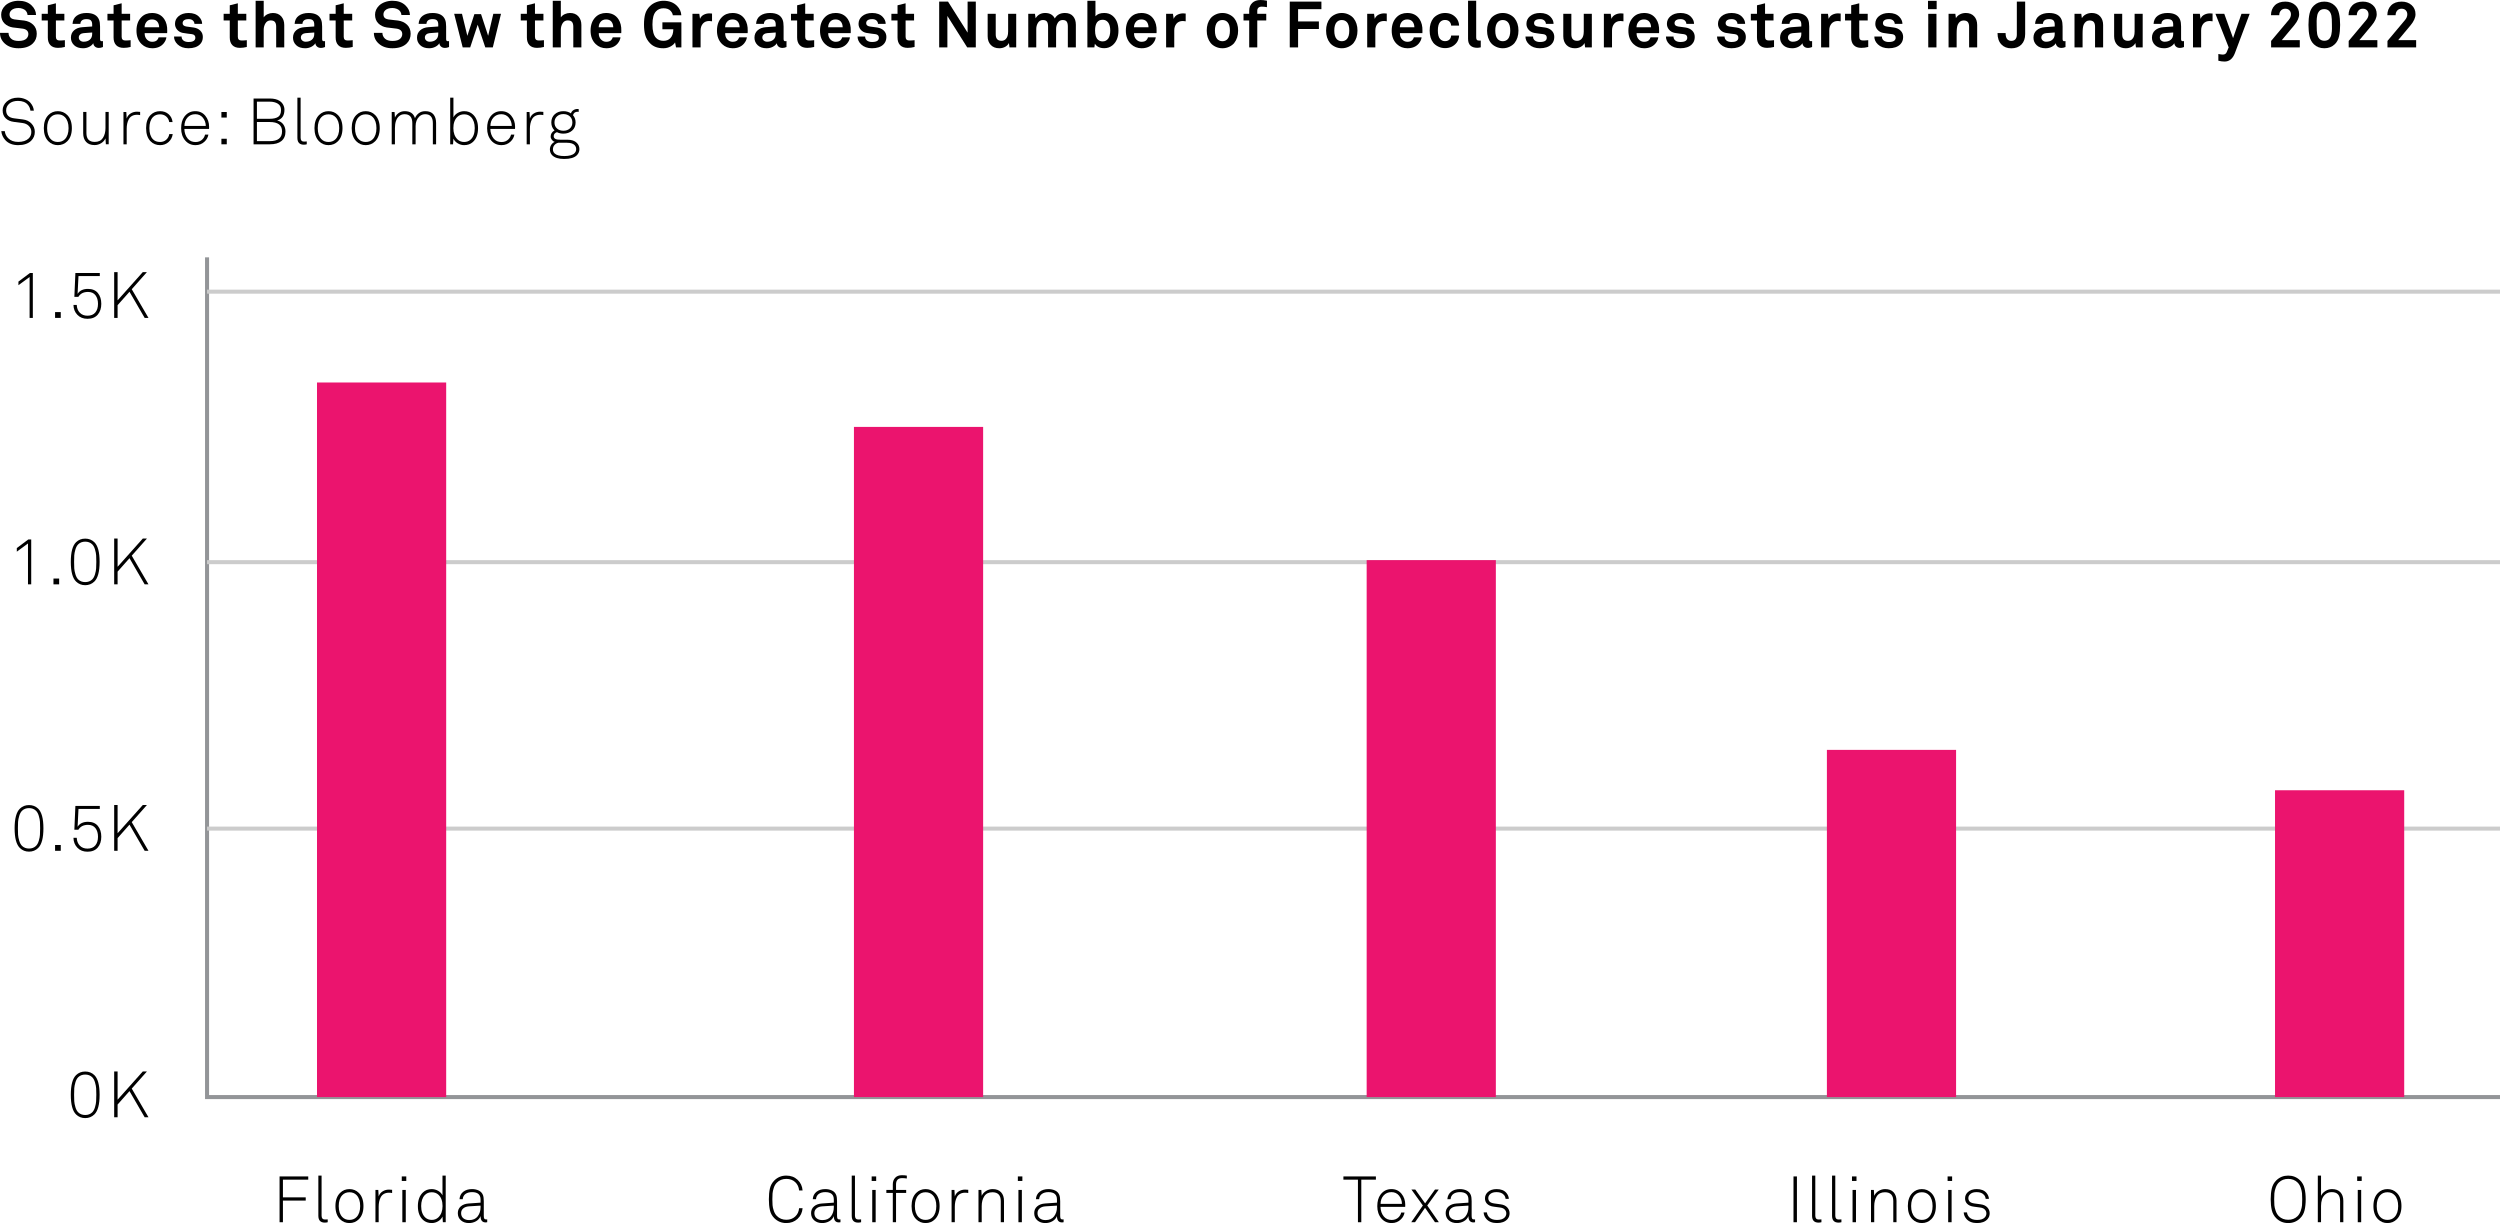
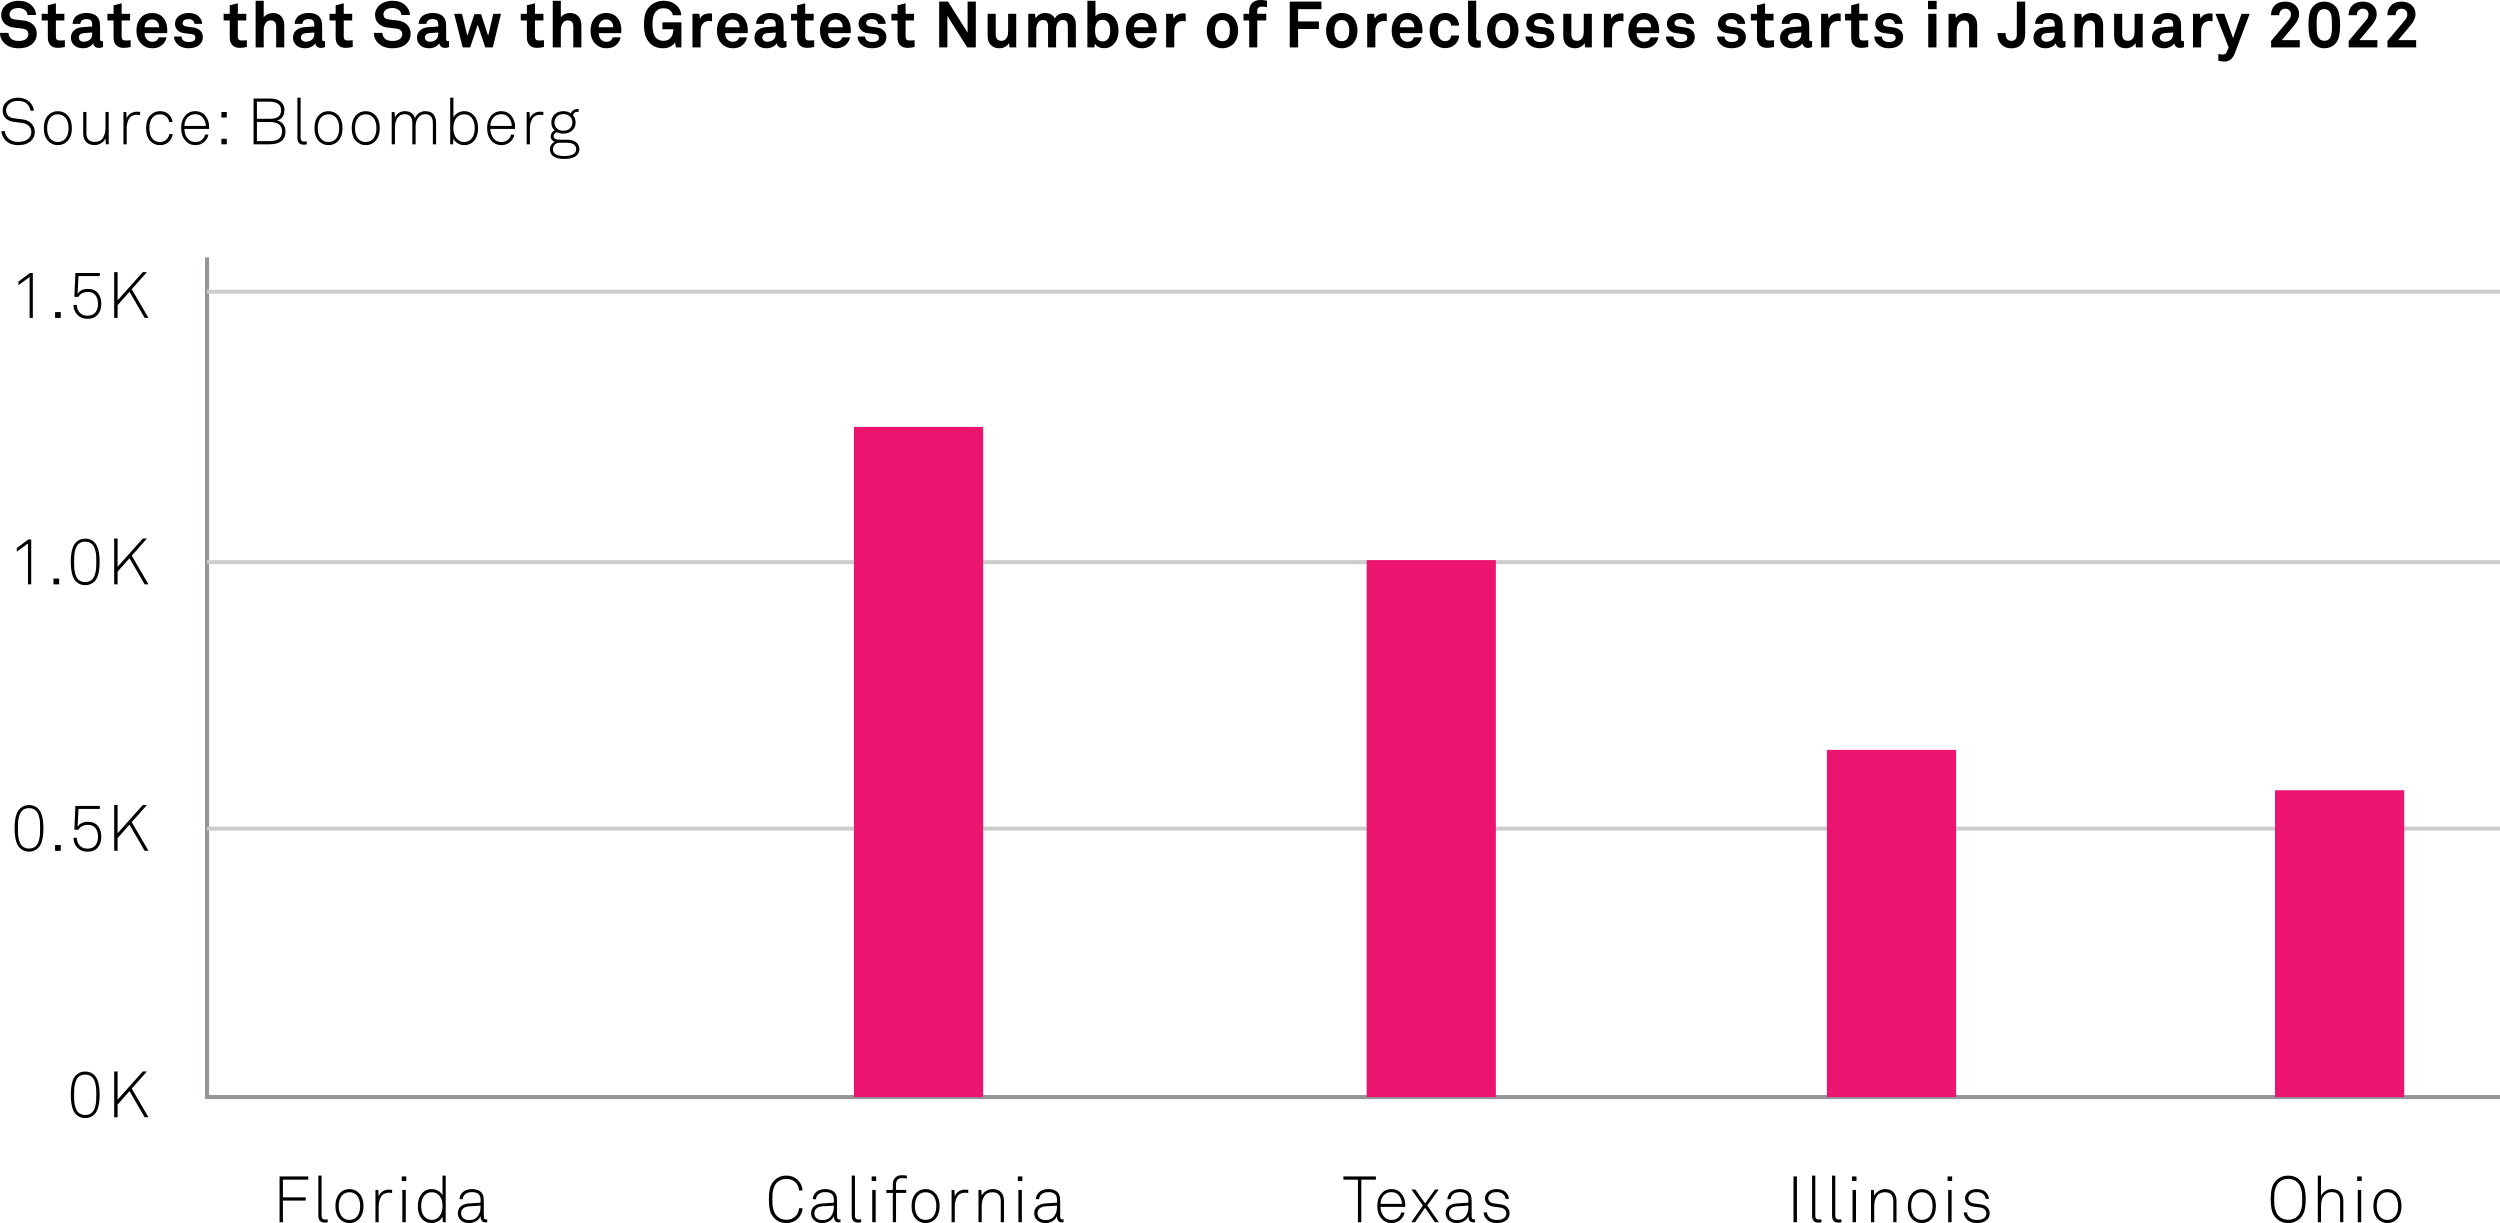
<svg xmlns="http://www.w3.org/2000/svg" width="619.247px" height="302.952px" viewBox="0 0 619.247 302.952" version="1.1">
  <title>What is an apartment foreclosure? 1</title>
  <g id="Graphic-Articles" stroke="none" stroke-width="1" fill="none" fill-rule="evenodd">
    <g id="What-is-an-apartment-foreclosure?-1">
      <g id="1.5K" transform="translate(4.564, 67.4)" fill="#000000" fill-rule="nonzero">
        <polygon id="Path" points="3.568 11.344 2.768 11.344 2.768 1.216 0 3.248 0 2.352 2.848 0.224 3.568 0.224" />
        <polygon id="Path" points="10.487 11.344 9.079 11.344 9.079 9.904 10.487 9.904" />
        <path d="M19.678,5.184 C20.243,5.867 20.526,6.757 20.526,7.856 C20.526,8.955 20.233,9.848 19.646,10.536 C19.059,11.224 18.211,11.568 17.102,11.568 C16.078,11.568 15.249,11.243 14.614,10.592 C13.979,9.941 13.651,9.12 13.63,8.128 L14.446,8.128 C14.478,8.928 14.731,9.573 15.206,10.064 C15.681,10.555 16.313,10.8 17.102,10.8 C17.955,10.8 18.603,10.536 19.046,10.008 C19.489,9.48 19.71,8.763 19.71,7.856 C19.71,6.992 19.502,6.285 19.086,5.736 C18.67,5.187 18.051,4.912 17.23,4.912 C16.142,4.912 15.347,5.317 14.846,6.128 L13.854,6.128 L14.11,0.224 L20.158,0.224 L20.158,0.976 L14.878,0.976 L14.654,5.392 C15.166,4.571 16.025,4.16 17.23,4.16 C18.297,4.16 19.113,4.501 19.678,5.184 Z" id="Path" />
        <polygon id="Path" points="32.213 11.344 31.269 11.344 27.509 4.864 24.565 8.192 24.565 11.344 23.717 11.344 23.717 0 24.565 0 24.565 6.992 30.805 0 31.829 0 28.069 4.24" />
      </g>
      <g id="1.0K" transform="translate(4.164, 133.4)" fill="#000000" fill-rule="nonzero">
        <polygon id="Path" points="3.568 11.344 2.768 11.344 2.768 1.216 0 3.248 0 2.352 2.848 0.224 3.568 0.224" />
        <polygon id="Path" points="10.487 11.344 9.079 11.344 9.079 9.904 10.487 9.904" />
        <path d="M19.198,0.896 C20.073,1.739 20.51,3.365 20.51,5.776 C20.51,8.187 20.073,9.813 19.198,10.656 C18.579,11.253 17.827,11.552 16.942,11.552 C16.057,11.552 15.305,11.253 14.686,10.656 C13.811,9.813 13.374,8.187 13.374,5.776 C13.374,3.365 13.811,1.739 14.686,0.896 C15.294,0.309 16.046,0.016 16.942,0.016 C17.838,0.016 18.59,0.309 19.198,0.896 Z M19.646,7.392 C19.678,6.965 19.694,6.427 19.694,5.776 C19.694,5.125 19.681,4.589 19.654,4.168 C19.627,3.747 19.531,3.256 19.366,2.696 C19.201,2.136 18.963,1.707 18.654,1.408 C18.206,0.981 17.635,0.768 16.942,0.768 C16.249,0.768 15.678,0.981 15.23,1.408 C14.921,1.707 14.683,2.136 14.518,2.696 C14.353,3.256 14.257,3.747 14.23,4.168 C14.203,4.589 14.19,5.125 14.19,5.776 C14.19,6.427 14.203,6.963 14.23,7.384 C14.257,7.805 14.353,8.296 14.518,8.856 C14.683,9.416 14.921,9.845 15.23,10.144 C15.678,10.571 16.249,10.784 16.942,10.784 C17.635,10.784 18.206,10.571 18.654,10.144 C18.963,9.845 19.201,9.416 19.366,8.856 C19.531,8.296 19.625,7.808 19.646,7.392 Z" id="Shape" />
        <polygon id="Path" points="32.613 11.344 31.669 11.344 27.909 4.864 24.965 8.192 24.965 11.344 24.117 11.344 24.117 0 24.965 0 24.965 6.992 31.205 0 32.229 0 28.469 4.24" />
      </g>
      <g id="0.5K" transform="translate(3.62, 199.4)" fill="#000000" fill-rule="nonzero">
        <path d="M5.824,0.896 C6.699,1.739 7.136,3.365 7.136,5.776 C7.136,8.187 6.699,9.813 5.824,10.656 C5.205,11.253 4.453,11.552 3.568,11.552 C2.683,11.552 1.931,11.253 1.312,10.656 C0.437,9.813 0,8.187 0,5.776 C0,3.365 0.437,1.739 1.312,0.896 C1.92,0.309 2.672,0.016 3.568,0.016 C4.464,0.016 5.216,0.309 5.824,0.896 Z M6.272,7.392 C6.304,6.965 6.32,6.427 6.32,5.776 C6.32,5.125 6.307,4.589 6.28,4.168 C6.253,3.747 6.157,3.256 5.992,2.696 C5.827,2.136 5.589,1.707 5.28,1.408 C4.832,0.981 4.261,0.768 3.568,0.768 C2.875,0.768 2.304,0.981 1.856,1.408 C1.547,1.707 1.309,2.136 1.144,2.696 C0.979,3.256 0.883,3.747 0.856,4.168 C0.829,4.589 0.816,5.125 0.816,5.776 C0.816,6.427 0.829,6.963 0.856,7.384 C0.883,7.805 0.979,8.296 1.144,8.856 C1.309,9.416 1.547,9.845 1.856,10.144 C2.304,10.571 2.875,10.784 3.568,10.784 C4.261,10.784 4.832,10.571 5.28,10.144 C5.589,9.845 5.827,9.416 5.992,8.856 C6.157,8.296 6.251,7.808 6.272,7.392 Z" id="Shape" />
        <polygon id="Path" points="11.431 11.344 10.023 11.344 10.023 9.904 11.431 9.904" />
        <path d="M20.622,5.184 C21.187,5.867 21.47,6.757 21.47,7.856 C21.47,8.955 21.177,9.848 20.59,10.536 C20.003,11.224 19.155,11.568 18.046,11.568 C17.022,11.568 16.193,11.243 15.558,10.592 C14.923,9.941 14.595,9.12 14.574,8.128 L15.39,8.128 C15.422,8.928 15.675,9.573 16.15,10.064 C16.625,10.555 17.257,10.8 18.046,10.8 C18.899,10.8 19.547,10.536 19.99,10.008 C20.433,9.48 20.654,8.763 20.654,7.856 C20.654,6.992 20.446,6.285 20.03,5.736 C19.614,5.187 18.995,4.912 18.174,4.912 C17.086,4.912 16.291,5.317 15.79,6.128 L14.798,6.128 L15.054,0.224 L21.102,0.224 L21.102,0.976 L15.822,0.976 L15.598,5.392 C16.11,4.571 16.969,4.16 18.174,4.16 C19.241,4.16 20.057,4.501 20.622,5.184 Z" id="Path" />
        <polygon id="Path" points="33.157 11.344 32.213 11.344 28.453 4.864 25.509 8.192 25.509 11.344 24.661 11.344 24.661 0 25.509 0 25.509 6.992 31.749 0 32.773 0 29.013 4.24" />
      </g>
      <g id="0K" transform="translate(17.538, 265.4)" fill="#000000" fill-rule="nonzero">
        <path d="M5.824,0.896 C6.699,1.739 7.136,3.365 7.136,5.776 C7.136,8.187 6.699,9.813 5.824,10.656 C5.205,11.253 4.453,11.552 3.568,11.552 C2.683,11.552 1.931,11.253 1.312,10.656 C0.437,9.813 0,8.187 0,5.776 C0,3.365 0.437,1.739 1.312,0.896 C1.92,0.309 2.672,0.016 3.568,0.016 C4.464,0.016 5.216,0.309 5.824,0.896 Z M6.272,7.392 C6.304,6.965 6.32,6.427 6.32,5.776 C6.32,5.125 6.307,4.589 6.28,4.168 C6.253,3.747 6.157,3.256 5.992,2.696 C5.827,2.136 5.589,1.707 5.28,1.408 C4.832,0.981 4.261,0.768 3.568,0.768 C2.875,0.768 2.304,0.981 1.856,1.408 C1.547,1.707 1.309,2.136 1.144,2.696 C0.979,3.256 0.883,3.747 0.856,4.168 C0.829,4.589 0.816,5.125 0.816,5.776 C0.816,6.427 0.829,6.963 0.856,7.384 C0.883,7.805 0.979,8.296 1.144,8.856 C1.309,9.416 1.547,9.845 1.856,10.144 C2.304,10.571 2.875,10.784 3.568,10.784 C4.261,10.784 4.832,10.571 5.28,10.144 C5.589,9.845 5.827,9.416 5.992,8.856 C6.157,8.296 6.251,7.808 6.272,7.392 Z" id="Shape" />
        <polygon id="Path" points="19.239 11.344 18.295 11.344 14.535 4.864 11.591 8.192 11.591 11.344 10.743 11.344 10.743 0 11.591 0 11.591 6.992 17.831 0 18.855 0 15.095 4.24" />
      </g>
      <g id="Florida" transform="translate(69.248, 291.192)" fill="#000000" fill-rule="nonzero">
        <polygon id="Path" points="7.104 1.008 0.832 1.008 0.832 5.392 6.48 5.392 6.48 6.192 0.832 6.192 0.832 11.552 0 11.552 0 0.208 7.104 0.208" />
        <path d="M11.927,11.552 C11.692,11.616 11.452,11.648 11.207,11.648 C10.14,11.648 9.607,11.083 9.607,9.952 L9.607,0 L10.407,0 L10.407,9.92 C10.407,10.56 10.684,10.88 11.239,10.88 C11.548,10.88 11.778,10.869 11.927,10.848 L11.927,11.552 Z" id="Path" />
        <path d="M19.646,4.304 C20.403,5.061 20.782,6.144 20.782,7.552 C20.782,8.96 20.403,10.043 19.646,10.8 C19.006,11.44 18.227,11.76 17.31,11.76 C16.393,11.76 15.614,11.44 14.974,10.8 C14.217,10.043 13.838,8.96 13.838,7.552 C13.838,6.144 14.217,5.061 14.974,4.304 C15.614,3.664 16.393,3.344 17.31,3.344 C18.227,3.344 19.006,3.664 19.646,4.304 Z M19.07,10.272 C19.667,9.653 19.966,8.747 19.966,7.552 C19.966,6.357 19.667,5.451 19.07,4.832 C18.622,4.363 18.035,4.128 17.31,4.128 C16.585,4.128 15.998,4.363 15.55,4.832 C14.953,5.451 14.654,6.357 14.654,7.552 C14.654,8.747 14.953,9.653 15.55,10.272 C15.998,10.741 16.585,10.976 17.31,10.976 C18.035,10.976 18.622,10.741 19.07,10.272 Z" id="Shape" />
        <path d="M27.877,4.32 C27.664,4.267 27.402,4.24 27.093,4.24 C26.613,4.24 26.2,4.339 25.853,4.536 C25.506,4.733 25.242,5.005 25.061,5.352 C24.88,5.699 24.749,6.067 24.669,6.456 C24.589,6.845 24.549,7.264 24.549,7.712 L24.549,11.552 L23.749,11.552 L23.749,3.552 L24.453,3.552 L24.549,5.168 C24.72,4.635 25.04,4.219 25.509,3.92 C25.978,3.621 26.506,3.472 27.093,3.472 C27.445,3.472 27.706,3.488 27.877,3.52 L27.877,4.32 Z" id="Path" />
        <path d="M31.388,1.328 L30.268,1.328 L30.268,0.208 L31.388,0.208 L31.388,1.328 Z M31.26,11.552 L30.412,11.552 L30.412,3.552 L31.26,3.552 L31.26,11.552 Z" id="Shape" />
        <path d="M41.155,11.552 L40.451,11.552 L40.355,10.144 C40.141,10.624 39.784,11.013 39.283,11.312 C38.781,11.611 38.253,11.76 37.699,11.76 C36.845,11.76 36.136,11.509 35.571,11.008 C34.696,10.24 34.259,9.093 34.259,7.568 C34.259,6.096 34.675,4.965 35.507,4.176 C36.083,3.621 36.808,3.344 37.683,3.344 C38.248,3.344 38.781,3.488 39.283,3.776 C39.784,4.064 40.141,4.437 40.355,4.896 L40.355,0 L41.155,0 L41.155,11.552 Z M40.371,7.552 C40.371,6.315 40.035,5.381 39.363,4.752 C38.925,4.336 38.365,4.128 37.683,4.128 C36.989,4.128 36.419,4.363 35.971,4.832 C35.373,5.472 35.075,6.379 35.075,7.552 C35.075,8.832 35.427,9.787 36.131,10.416 C36.557,10.789 37.085,10.976 37.715,10.976 C38.355,10.976 38.899,10.763 39.347,10.336 C40.029,9.664 40.371,8.736 40.371,7.552 Z" id="Shape" />
        <path d="M51.434,11.552 C51.242,11.584 51.114,11.6 51.05,11.6 C50.207,11.6 49.786,11.077 49.786,10.032 C49.572,10.576 49.199,11 48.666,11.304 C48.132,11.608 47.546,11.76 46.906,11.76 C46.106,11.76 45.447,11.536 44.93,11.088 C44.412,10.64 44.154,10.043 44.154,9.296 C44.154,8.603 44.399,8.045 44.89,7.624 C45.38,7.203 46.031,6.965 46.842,6.912 L49.786,6.704 L49.786,5.92 C49.786,4.704 49.082,4.096 47.674,4.096 C47.012,4.096 46.474,4.245 46.058,4.544 C45.642,4.843 45.412,5.28 45.37,5.856 L44.57,5.856 C44.623,5.067 44.932,4.451 45.498,4.008 C46.063,3.565 46.788,3.344 47.674,3.344 C48.282,3.344 48.834,3.461 49.33,3.696 C49.826,3.931 50.175,4.304 50.378,4.816 C50.516,5.179 50.586,5.691 50.586,6.352 L50.586,10 C50.586,10.299 50.626,10.517 50.706,10.656 C50.786,10.795 50.954,10.864 51.21,10.864 C51.306,10.864 51.38,10.859 51.434,10.848 L51.434,11.552 Z M49.786,7.856 L49.786,7.44 L46.922,7.616 C46.324,7.659 45.85,7.829 45.498,8.128 C45.146,8.427 44.97,8.816 44.97,9.296 C44.97,9.851 45.154,10.277 45.522,10.576 C45.89,10.875 46.372,11.024 46.97,11.024 C47.908,11.024 48.612,10.712 49.082,10.088 C49.551,9.464 49.786,8.72 49.786,7.856 Z" id="Shape" />
      </g>
      <g id="California" transform="translate(190.448, 291.096)" fill="#000000" fill-rule="nonzero">
        <path d="M8.352,8.176 C8.267,9.243 7.851,10.123 7.104,10.816 C6.357,11.509 5.429,11.856 4.32,11.856 C3.147,11.856 2.149,11.445 1.328,10.624 C0.784,10.069 0.427,9.411 0.256,8.648 C0.085,7.885 0,6.992 0,5.968 C0,4.944 0.085,4.053 0.256,3.296 C0.427,2.539 0.784,1.883 1.328,1.328 C2.149,0.507 3.147,0.096 4.32,0.096 C5.429,0.096 6.357,0.443 7.104,1.136 C7.851,1.829 8.267,2.709 8.352,3.776 L7.488,3.776 C7.413,2.923 7.088,2.232 6.512,1.704 C5.936,1.176 5.205,0.912 4.32,0.912 C3.36,0.912 2.565,1.237 1.936,1.888 C1.616,2.219 1.373,2.64 1.208,3.152 C1.043,3.664 0.944,4.115 0.912,4.504 C0.88,4.893 0.864,5.381 0.864,5.968 C0.864,6.544 0.88,7.032 0.912,7.432 C0.944,7.832 1.045,8.288 1.216,8.8 C1.387,9.312 1.632,9.733 1.952,10.064 C2.581,10.715 3.371,11.04 4.32,11.04 C5.205,11.04 5.936,10.776 6.512,10.248 C7.088,9.72 7.413,9.029 7.488,8.176 L8.352,8.176 Z" id="Path" />
        <path d="M17.735,11.648 C17.543,11.68 17.415,11.696 17.351,11.696 C16.508,11.696 16.087,11.173 16.087,10.128 C15.874,10.672 15.5,11.096 14.967,11.4 C14.434,11.704 13.847,11.856 13.207,11.856 C12.407,11.856 11.748,11.632 11.231,11.184 C10.714,10.736 10.455,10.139 10.455,9.392 C10.455,8.699 10.7,8.141 11.191,7.72 C11.682,7.299 12.332,7.061 13.143,7.008 L16.087,6.8 L16.087,6.016 C16.087,4.8 15.383,4.192 13.975,4.192 C13.314,4.192 12.775,4.341 12.359,4.64 C11.943,4.939 11.714,5.376 11.671,5.952 L10.871,5.952 C10.924,5.163 11.234,4.547 11.799,4.104 C12.364,3.661 13.09,3.44 13.975,3.44 C14.583,3.44 15.135,3.557 15.631,3.792 C16.127,4.027 16.476,4.4 16.679,4.912 C16.818,5.275 16.887,5.787 16.887,6.448 L16.887,10.096 C16.887,10.395 16.927,10.613 17.007,10.752 C17.087,10.891 17.255,10.96 17.511,10.96 C17.607,10.96 17.682,10.955 17.735,10.944 L17.735,11.648 Z M16.087,7.952 L16.087,7.536 L13.223,7.712 C12.626,7.755 12.151,7.925 11.799,8.224 C11.447,8.523 11.271,8.912 11.271,9.392 C11.271,9.947 11.455,10.373 11.823,10.672 C12.191,10.971 12.674,11.12 13.271,11.12 C14.21,11.12 14.914,10.808 15.383,10.184 C15.852,9.56 16.087,8.816 16.087,7.952 Z" id="Shape" />
        <path d="M22.846,11.648 C22.611,11.712 22.371,11.744 22.126,11.744 C21.059,11.744 20.526,11.179 20.526,10.048 L20.526,0.096 L21.326,0.096 L21.326,10.016 C21.326,10.656 21.603,10.976 22.158,10.976 C22.467,10.976 22.697,10.965 22.846,10.944 L22.846,11.648 Z" id="Path" />
        <path d="M26.581,1.424 L25.461,1.424 L25.461,0.304 L26.581,0.304 L26.581,1.424 Z M26.453,11.648 L25.605,11.648 L25.605,3.648 L26.453,3.648 L26.453,11.648 Z" id="Shape" />
        <path d="M34.172,0.816 C33.745,0.752 33.361,0.72 33.02,0.72 C32.006,0.72 31.5,1.237 31.5,2.272 L31.5,3.648 L34.012,3.648 L34.012,4.384 L31.5,4.384 L31.5,11.648 L30.7,11.648 L30.7,4.384 L29.1,4.384 L29.1,3.648 L30.7,3.648 L30.7,2.24 C30.7,1.6 30.894,1.067 31.284,0.64 C31.673,0.213 32.23,0 32.956,0 C33.382,0 33.788,0.032 34.172,0.096 L34.172,0.816 Z" id="Path" />
        <path d="M41.155,4.4 C41.912,5.157 42.291,6.24 42.291,7.648 C42.291,9.056 41.912,10.139 41.155,10.896 C40.515,11.536 39.736,11.856 38.819,11.856 C37.901,11.856 37.123,11.536 36.483,10.896 C35.725,10.139 35.347,9.056 35.347,7.648 C35.347,6.24 35.725,5.157 36.483,4.4 C37.123,3.76 37.901,3.44 38.819,3.44 C39.736,3.44 40.515,3.76 41.155,4.4 Z M40.579,10.368 C41.176,9.749 41.475,8.843 41.475,7.648 C41.475,6.453 41.176,5.547 40.579,4.928 C40.131,4.459 39.544,4.224 38.819,4.224 C38.093,4.224 37.507,4.459 37.059,4.928 C36.461,5.547 36.163,6.453 36.163,7.648 C36.163,8.843 36.461,9.749 37.059,10.368 C37.507,10.837 38.093,11.072 38.819,11.072 C39.544,11.072 40.131,10.837 40.579,10.368 Z" id="Shape" />
        <path d="M49.386,4.416 C49.172,4.363 48.911,4.336 48.602,4.336 C48.122,4.336 47.708,4.435 47.362,4.632 C47.015,4.829 46.751,5.101 46.57,5.448 C46.388,5.795 46.258,6.163 46.178,6.552 C46.098,6.941 46.058,7.36 46.058,7.808 L46.058,11.648 L45.258,11.648 L45.258,3.648 L45.962,3.648 L46.058,5.264 C46.228,4.731 46.548,4.315 47.018,4.016 C47.487,3.717 48.015,3.568 48.602,3.568 C48.954,3.568 49.215,3.584 49.386,3.616 L49.386,4.416 Z" id="Path" />
        <path d="M58.241,11.648 L57.441,11.648 L57.441,6.416 C57.441,4.955 56.753,4.224 55.377,4.224 C54.459,4.224 53.787,4.552 53.361,5.208 C52.934,5.864 52.721,6.677 52.721,7.648 L52.721,11.648 L51.921,11.648 L51.921,3.648 L52.625,3.648 L52.721,5.104 C52.945,4.603 53.31,4.2 53.817,3.896 C54.323,3.592 54.859,3.44 55.425,3.44 C56.331,3.44 57.027,3.701 57.513,4.224 C57.998,4.747 58.241,5.461 58.241,6.368 L58.241,11.648 Z" id="Path" />
        <path d="M62.792,1.424 L61.672,1.424 L61.672,0.304 L62.792,0.304 L62.792,1.424 Z M62.664,11.648 L61.816,11.648 L61.816,3.648 L62.664,3.648 L62.664,11.648 Z" id="Shape" />
        <path d="M73.007,11.648 C72.815,11.68 72.687,11.696 72.623,11.696 C71.78,11.696 71.359,11.173 71.359,10.128 C71.145,10.672 70.772,11.096 70.239,11.4 C69.705,11.704 69.119,11.856 68.479,11.856 C67.679,11.856 67.02,11.632 66.503,11.184 C65.985,10.736 65.727,10.139 65.727,9.392 C65.727,8.699 65.972,8.141 66.463,7.72 C66.953,7.299 67.604,7.061 68.415,7.008 L71.359,6.8 L71.359,6.016 C71.359,4.8 70.655,4.192 69.247,4.192 C68.585,4.192 68.047,4.341 67.631,4.64 C67.215,4.939 66.985,5.376 66.943,5.952 L66.143,5.952 C66.196,5.163 66.505,4.547 67.071,4.104 C67.636,3.661 68.361,3.44 69.247,3.44 C69.855,3.44 70.407,3.557 70.903,3.792 C71.399,4.027 71.748,4.4 71.951,4.912 C72.089,5.275 72.159,5.787 72.159,6.448 L72.159,10.096 C72.159,10.395 72.199,10.613 72.279,10.752 C72.359,10.891 72.527,10.96 72.783,10.96 C72.879,10.96 72.953,10.955 73.007,10.944 L73.007,11.648 Z M71.359,7.952 L71.359,7.536 L68.495,7.712 C67.897,7.755 67.423,7.925 67.071,8.224 C66.719,8.523 66.543,8.912 66.543,9.392 C66.543,9.947 66.727,10.373 67.095,10.672 C67.463,10.971 67.945,11.12 68.543,11.12 C69.481,11.12 70.185,10.808 70.655,10.184 C71.124,9.56 71.359,8.816 71.359,7.952 Z" id="Shape" />
      </g>
      <g id="Texas" transform="translate(332.76, 291.4)" fill="#000000" fill-rule="nonzero">
        <polygon id="Path" points="8.048 0.8 4.432 0.8 4.432 11.344 3.6 11.344 3.6 0.8 0 0.8 0 0 8.048 0" />
        <path d="M15.319,7.008 C15.319,7.072 15.316,7.16 15.311,7.272 C15.306,7.384 15.303,7.472 15.303,7.536 L9.191,7.536 C9.212,8.496 9.49,9.296 10.023,9.936 C10.503,10.501 11.148,10.784 11.959,10.784 C12.674,10.784 13.255,10.549 13.703,10.08 C14.023,9.739 14.226,9.36 14.311,8.944 L15.143,8.944 C15.036,9.584 14.738,10.144 14.247,10.624 C13.628,11.243 12.866,11.552 11.959,11.552 C10.924,11.552 10.076,11.173 9.415,10.416 C8.732,9.616 8.391,8.603 8.391,7.376 C8.391,6.192 8.652,5.243 9.175,4.528 C9.858,3.6 10.764,3.136 11.895,3.136 C12.93,3.136 13.759,3.517 14.383,4.28 C15.007,5.043 15.319,5.952 15.319,7.008 Z M14.503,6.8 C14.482,6 14.236,5.315 13.767,4.744 C13.298,4.173 12.674,3.888 11.895,3.888 C11.095,3.888 10.447,4.168 9.951,4.728 C9.455,5.288 9.207,5.979 9.207,6.8 L14.503,6.8 Z" id="Shape" />
        <polygon id="Path" points="23.646 11.344 22.686 11.344 20.222 7.776 17.742 11.344 16.798 11.344 19.678 7.2 16.846 3.248 17.806 3.248 20.238 6.672 22.686 3.248 23.614 3.248 20.766 7.2" />
        <path d="M32.613,11.344 C32.421,11.376 32.293,11.392 32.229,11.392 C31.386,11.392 30.965,10.869 30.965,9.824 C30.752,10.368 30.378,10.792 29.845,11.096 C29.312,11.4 28.725,11.552 28.085,11.552 C27.285,11.552 26.626,11.328 26.109,10.88 C25.592,10.432 25.333,9.835 25.333,9.088 C25.333,8.395 25.578,7.837 26.069,7.416 C26.56,6.995 27.21,6.757 28.021,6.704 L30.965,6.496 L30.965,5.712 C30.965,4.496 30.261,3.888 28.853,3.888 C28.192,3.888 27.653,4.037 27.237,4.336 C26.821,4.635 26.592,5.072 26.549,5.648 L25.749,5.648 C25.802,4.859 26.112,4.243 26.677,3.8 C27.242,3.357 27.968,3.136 28.853,3.136 C29.461,3.136 30.013,3.253 30.509,3.488 C31.005,3.723 31.354,4.096 31.557,4.608 C31.696,4.971 31.765,5.483 31.765,6.144 L31.765,9.792 C31.765,10.091 31.805,10.309 31.885,10.448 C31.965,10.587 32.133,10.656 32.389,10.656 C32.485,10.656 32.56,10.651 32.613,10.64 L32.613,11.344 Z M30.965,7.648 L30.965,7.232 L28.101,7.408 C27.504,7.451 27.029,7.621 26.677,7.92 C26.325,8.219 26.149,8.608 26.149,9.088 C26.149,9.643 26.333,10.069 26.701,10.368 C27.069,10.667 27.552,10.816 28.149,10.816 C29.088,10.816 29.792,10.504 30.261,9.88 C30.73,9.256 30.965,8.512 30.965,7.648 Z" id="Shape" />
        <path d="M41.164,9.12 C41.164,9.685 40.982,10.176 40.62,10.592 C40.044,11.232 39.18,11.552 38.028,11.552 C36.886,11.552 36.012,11.211 35.404,10.528 C34.988,10.048 34.764,9.509 34.732,8.912 L35.548,8.912 C35.59,9.381 35.788,9.792 36.14,10.144 C36.577,10.571 37.206,10.784 38.028,10.784 C38.892,10.784 39.521,10.587 39.916,10.192 C40.204,9.904 40.348,9.563 40.348,9.168 C40.348,8.795 40.22,8.475 39.964,8.208 C39.708,7.941 39.345,7.776 38.876,7.712 L37.324,7.504 C36.492,7.408 35.889,7.141 35.516,6.704 C35.217,6.352 35.068,5.931 35.068,5.44 C35.068,4.832 35.297,4.315 35.756,3.888 C36.3,3.387 37.03,3.136 37.948,3.136 C39.025,3.136 39.83,3.451 40.364,4.08 C40.748,4.539 40.95,5.029 40.972,5.552 L40.172,5.552 C40.129,5.168 39.996,4.848 39.772,4.592 C39.377,4.123 38.769,3.888 37.948,3.888 C37.329,3.888 36.849,4.011 36.508,4.256 C36.092,4.555 35.884,4.923 35.884,5.36 C35.884,5.723 35.998,6.019 36.228,6.248 C36.457,6.477 36.86,6.629 37.436,6.704 L38.956,6.912 C39.67,7.008 40.217,7.267 40.596,7.688 C40.974,8.109 41.164,8.587 41.164,9.12 Z" id="Path" />
      </g>
      <g id="Illinois" transform="translate(444.172, 291.192)" fill="#000000" fill-rule="nonzero">
        <polygon id="Path" points="0.924 11.552 0.076 11.552 0.076 0.208 0.924 0.208" />
        <path d="M6.995,11.552 C6.76,11.616 6.52,11.648 6.275,11.648 C5.208,11.648 4.675,11.083 4.675,9.952 L4.675,0 L5.475,0 L5.475,9.92 C5.475,10.56 5.752,10.88 6.307,10.88 C6.616,10.88 6.846,10.869 6.995,10.848 L6.995,11.552 Z" id="Path" />
        <path d="M11.946,11.552 C11.711,11.616 11.471,11.648 11.226,11.648 C10.159,11.648 9.626,11.083 9.626,9.952 L9.626,0 L10.426,0 L10.426,9.92 C10.426,10.56 10.703,10.88 11.258,10.88 C11.567,10.88 11.797,10.869 11.946,10.848 L11.946,11.552 Z" id="Path" />
        <path d="M15.681,1.328 L14.561,1.328 L14.561,0.208 L15.681,0.208 L15.681,1.328 Z M15.553,11.552 L14.705,11.552 L14.705,3.552 L15.553,3.552 L15.553,11.552 Z" id="Shape" />
        <path d="M25.592,11.552 L24.792,11.552 L24.792,6.32 C24.792,4.859 24.104,4.128 22.728,4.128 C21.81,4.128 21.138,4.456 20.712,5.112 C20.285,5.768 20.072,6.581 20.072,7.552 L20.072,11.552 L19.272,11.552 L19.272,3.552 L19.976,3.552 L20.072,5.008 C20.296,4.507 20.661,4.104 21.168,3.8 C21.674,3.496 22.21,3.344 22.776,3.344 C23.682,3.344 24.378,3.605 24.864,4.128 C25.349,4.651 25.592,5.365 25.592,6.272 L25.592,11.552 Z" id="Path" />
        <path d="M34.207,4.304 C34.964,5.061 35.343,6.144 35.343,7.552 C35.343,8.96 34.964,10.043 34.207,10.8 C33.567,11.44 32.788,11.76 31.871,11.76 C30.953,11.76 30.175,11.44 29.535,10.8 C28.777,10.043 28.399,8.96 28.399,7.552 C28.399,6.144 28.777,5.061 29.535,4.304 C30.175,3.664 30.953,3.344 31.871,3.344 C32.788,3.344 33.567,3.664 34.207,4.304 Z M33.631,10.272 C34.228,9.653 34.527,8.747 34.527,7.552 C34.527,6.357 34.228,5.451 33.631,4.832 C33.183,4.363 32.596,4.128 31.871,4.128 C31.145,4.128 30.559,4.363 30.111,4.832 C29.513,5.451 29.215,6.357 29.215,7.552 C29.215,8.747 29.513,9.653 30.111,10.272 C30.559,10.741 31.145,10.976 31.871,10.976 C32.596,10.976 33.183,10.741 33.631,10.272 Z" id="Shape" />
        <path d="M39.366,1.328 L38.246,1.328 L38.246,0.208 L39.366,0.208 L39.366,1.328 Z M39.238,11.552 L38.39,11.552 L38.39,3.552 L39.238,3.552 L39.238,11.552 Z" id="Shape" />
        <path d="M48.669,9.328 C48.669,9.893 48.487,10.384 48.125,10.8 C47.549,11.44 46.685,11.76 45.533,11.76 C44.391,11.76 43.517,11.419 42.909,10.736 C42.493,10.256 42.269,9.717 42.237,9.12 L43.053,9.12 C43.095,9.589 43.293,10 43.645,10.352 C44.082,10.779 44.711,10.992 45.533,10.992 C46.397,10.992 47.026,10.795 47.421,10.4 C47.709,10.112 47.853,9.771 47.853,9.376 C47.853,9.003 47.725,8.683 47.469,8.416 C47.213,8.149 46.85,7.984 46.381,7.92 L44.829,7.712 C43.997,7.616 43.394,7.349 43.021,6.912 C42.722,6.56 42.573,6.139 42.573,5.648 C42.573,5.04 42.802,4.523 43.261,4.096 C43.805,3.595 44.535,3.344 45.453,3.344 C46.53,3.344 47.335,3.659 47.869,4.288 C48.253,4.747 48.455,5.237 48.477,5.76 L47.677,5.76 C47.634,5.376 47.501,5.056 47.277,4.8 C46.882,4.331 46.274,4.096 45.453,4.096 C44.834,4.096 44.354,4.219 44.013,4.464 C43.597,4.763 43.389,5.131 43.389,5.568 C43.389,5.931 43.503,6.227 43.733,6.456 C43.962,6.685 44.365,6.837 44.941,6.912 L46.461,7.12 C47.175,7.216 47.722,7.475 48.101,7.896 C48.479,8.317 48.669,8.795 48.669,9.328 Z" id="Path" />
      </g>
      <g id="Ohio" transform="translate(562.448, 291.192)" fill="#000000" fill-rule="nonzero">
        <path d="M8.384,3.168 C8.576,3.947 8.672,4.848 8.672,5.872 C8.672,6.896 8.579,7.803 8.392,8.592 C8.205,9.381 7.824,10.053 7.248,10.608 C6.448,11.376 5.477,11.76 4.336,11.76 C3.195,11.76 2.224,11.376 1.424,10.608 C0.848,10.053 0.467,9.381 0.28,8.592 C0.093,7.803 0,6.896 0,5.872 C0,4.848 0.093,3.944 0.28,3.16 C0.467,2.376 0.848,1.707 1.424,1.152 C2.224,0.384 3.195,0 4.336,0 C5.477,0 6.448,0.384 7.248,1.152 C7.824,1.707 8.203,2.379 8.384,3.168 Z M7.808,5.872 C7.808,5.285 7.792,4.792 7.76,4.392 C7.728,3.992 7.619,3.525 7.432,2.992 C7.245,2.459 6.981,2.027 6.64,1.696 C6.032,1.109 5.264,0.816 4.336,0.816 C3.408,0.816 2.64,1.109 2.032,1.696 C1.691,2.027 1.427,2.459 1.24,2.992 C1.053,3.525 0.944,3.992 0.912,4.392 C0.88,4.792 0.864,5.285 0.864,5.872 C0.864,6.469 0.88,6.965 0.912,7.36 C0.944,7.755 1.053,8.221 1.24,8.76 C1.427,9.299 1.691,9.733 2.032,10.064 C2.64,10.651 3.408,10.944 4.336,10.944 C5.264,10.944 6.032,10.651 6.64,10.064 C6.981,9.733 7.245,9.299 7.432,8.76 C7.619,8.221 7.728,7.755 7.76,7.36 C7.792,6.965 7.808,6.469 7.808,5.872 Z" id="Shape" />
        <path d="M17.991,11.552 L17.191,11.552 L17.191,6.32 C17.191,4.837 16.503,4.096 15.127,4.096 C14.508,4.096 13.991,4.269 13.575,4.616 C13.159,4.963 12.871,5.384 12.711,5.88 C12.551,6.376 12.471,6.933 12.471,7.552 L12.471,11.552 L11.671,11.552 L11.671,0 L12.471,0 L12.471,5.024 C12.695,4.523 13.06,4.117 13.567,3.808 C14.074,3.499 14.61,3.344 15.175,3.344 C16.082,3.344 16.778,3.605 17.263,4.128 C17.748,4.651 17.991,5.365 17.991,6.272 L17.991,11.552 Z" id="Path" />
        <path d="M22.542,1.328 L21.422,1.328 L21.422,0.208 L22.542,0.208 L22.542,1.328 Z M22.414,11.552 L21.566,11.552 L21.566,3.552 L22.414,3.552 L22.414,11.552 Z" id="Shape" />
        <path d="M31.253,4.304 C32.01,5.061 32.389,6.144 32.389,7.552 C32.389,8.96 32.01,10.043 31.253,10.8 C30.613,11.44 29.834,11.76 28.917,11.76 C28,11.76 27.221,11.44 26.581,10.8 C25.824,10.043 25.445,8.96 25.445,7.552 C25.445,6.144 25.824,5.061 26.581,4.304 C27.221,3.664 28,3.344 28.917,3.344 C29.834,3.344 30.613,3.664 31.253,4.304 Z M30.677,10.272 C31.274,9.653 31.573,8.747 31.573,7.552 C31.573,6.357 31.274,5.451 30.677,4.832 C30.229,4.363 29.642,4.128 28.917,4.128 C28.192,4.128 27.605,4.363 27.157,4.832 C26.56,5.451 26.261,6.357 26.261,7.552 C26.261,8.747 26.56,9.653 27.157,10.272 C27.605,10.741 28.192,10.976 28.917,10.976 C29.642,10.976 30.229,10.741 30.677,10.272 Z" id="Shape" />
      </g>
      <g id="States-that-Saw-the" fill="#000000" fill-rule="nonzero">
        <path d="M9.104,8.368 C9.104,9.317 8.789,10.107 8.16,10.736 C7.349,11.547 6.155,11.952 4.576,11.952 C3.168,11.952 2.037,11.563 1.184,10.784 C0.395,10.069 0,9.189 0,8.144 L2.112,8.144 C2.112,8.677 2.309,9.141 2.704,9.536 C3.109,9.941 3.744,10.144 4.608,10.144 C5.525,10.144 6.181,9.941 6.576,9.536 C6.875,9.216 7.024,8.853 7.024,8.448 C7.024,7.712 6.576,7.264 5.68,7.104 C5.413,7.051 4.987,6.997 4.4,6.944 C3.813,6.891 3.403,6.843 3.168,6.8 C2.325,6.661 1.635,6.323 1.096,5.784 C0.557,5.245 0.288,4.528 0.288,3.632 C0.288,2.8 0.619,2.053 1.28,1.392 C1.664,1.019 2.149,0.725 2.736,0.512 C3.323,0.299 3.947,0.192 4.608,0.192 C5.931,0.192 6.987,0.56 7.776,1.296 C8.533,2.011 8.917,2.816 8.928,3.712 L6.816,3.712 C6.795,3.296 6.629,2.923 6.32,2.592 C6.139,2.411 5.885,2.264 5.56,2.152 C5.235,2.04 4.912,1.984 4.592,1.984 C3.771,1.984 3.157,2.192 2.752,2.608 C2.496,2.885 2.368,3.205 2.368,3.568 C2.368,4.261 2.752,4.672 3.52,4.8 C3.787,4.843 4.219,4.896 4.816,4.96 C5.413,5.024 5.803,5.067 5.984,5.088 C6.891,5.216 7.637,5.563 8.224,6.128 C8.811,6.693 9.104,7.44 9.104,8.368 Z" id="Path" />
        <path d="M16.071,11.632 C15.495,11.781 14.924,11.856 14.359,11.856 C13.538,11.856 12.914,11.632 12.487,11.184 C12.06,10.736 11.847,10.107 11.847,9.296 L11.847,5.072 L10.327,5.072 L10.327,3.424 L11.847,3.424 L11.847,1.312 L13.847,0.816 L13.847,3.424 L15.943,3.424 L15.943,5.072 L13.847,5.072 L13.847,9.12 C13.847,9.728 14.156,10.032 14.775,10.032 C15.191,10.032 15.623,10.005 16.071,9.952 L16.071,11.632 Z" id="Path" />
        <path d="M25.502,11.648 C25.15,11.797 24.819,11.872 24.51,11.872 C24.094,11.872 23.763,11.76 23.518,11.536 C23.273,11.312 23.134,11.035 23.102,10.704 C22.899,11.056 22.569,11.352 22.11,11.592 C21.651,11.832 21.139,11.952 20.574,11.952 C19.625,11.952 18.886,11.699 18.358,11.192 C17.83,10.685 17.566,10.069 17.566,9.344 C17.566,8.576 17.83,7.963 18.358,7.504 C18.886,7.045 19.561,6.789 20.382,6.736 L22.83,6.56 L22.83,6.048 C22.83,5.621 22.729,5.296 22.526,5.072 C22.323,4.848 21.955,4.736 21.422,4.736 C20.462,4.736 19.955,5.131 19.902,5.92 L17.966,5.92 C18.019,5.024 18.363,4.349 18.998,3.896 C19.633,3.443 20.441,3.216 21.422,3.216 C23.065,3.216 24.105,3.781 24.542,4.912 C24.702,5.317 24.782,5.877 24.782,6.592 L24.782,9.68 C24.782,9.872 24.817,10.008 24.886,10.088 C24.955,10.168 25.075,10.208 25.246,10.208 L25.502,10.176 L25.502,11.648 Z M22.83,8.432 L22.83,8.048 L20.718,8.208 C20.387,8.229 20.105,8.336 19.87,8.528 C19.635,8.72 19.518,8.976 19.518,9.296 C19.518,9.605 19.635,9.856 19.87,10.048 C20.105,10.24 20.382,10.336 20.702,10.336 C21.342,10.336 21.857,10.168 22.246,9.832 C22.635,9.496 22.83,9.029 22.83,8.432 Z" id="Shape" />
        <path d="M32.357,11.632 C31.781,11.781 31.21,11.856 30.645,11.856 C29.824,11.856 29.2,11.632 28.773,11.184 C28.346,10.736 28.133,10.107 28.133,9.296 L28.133,5.072 L26.613,5.072 L26.613,3.424 L28.133,3.424 L28.133,1.312 L30.133,0.816 L30.133,3.424 L32.229,3.424 L32.229,5.072 L30.133,5.072 L30.133,9.12 C30.133,9.728 30.442,10.032 31.061,10.032 C31.477,10.032 31.909,10.005 32.357,9.952 L32.357,11.632 Z" id="Path" />
        <path d="M41.42,7.648 C41.409,7.904 41.404,8.091 41.404,8.208 L35.836,8.208 C35.814,8.891 36.017,9.435 36.444,9.84 C36.806,10.181 37.217,10.352 37.676,10.352 C38.22,10.352 38.625,10.219 38.892,9.952 C39.084,9.76 39.217,9.525 39.292,9.248 L41.212,9.248 C41.158,9.771 40.924,10.283 40.508,10.784 C39.846,11.563 38.913,11.952 37.708,11.952 C36.673,11.952 35.798,11.611 35.084,10.928 C34.23,10.107 33.804,8.997 33.804,7.6 C33.804,6.203 34.204,5.093 35.004,4.272 C35.686,3.568 36.572,3.216 37.66,3.216 C39.004,3.216 40.017,3.728 40.7,4.752 C41.212,5.531 41.452,6.496 41.42,7.648 Z M39.42,6.752 C39.409,6.144 39.238,5.659 38.908,5.296 C38.609,4.976 38.188,4.816 37.644,4.816 C37.036,4.816 36.572,5.029 36.252,5.456 C35.974,5.808 35.83,6.24 35.82,6.752 L39.42,6.752 Z" id="Shape" />
        <path d="M50.243,9.168 C50.243,9.904 50.003,10.512 49.523,10.992 C48.883,11.632 47.933,11.952 46.675,11.952 C45.555,11.952 44.659,11.632 43.987,10.992 C43.4,10.427 43.107,9.781 43.107,9.056 L44.979,9.056 C44.979,9.461 45.128,9.787 45.427,10.032 C45.736,10.277 46.157,10.4 46.691,10.4 C47.821,10.4 48.387,10.048 48.387,9.344 C48.387,8.843 48.109,8.549 47.555,8.464 C47.427,8.443 47.083,8.4 46.523,8.336 C45.963,8.272 45.539,8.208 45.251,8.144 C44.685,8.027 44.227,7.76 43.875,7.344 C43.523,6.928 43.347,6.453 43.347,5.92 C43.347,5.163 43.629,4.539 44.195,4.048 C44.835,3.493 45.677,3.216 46.723,3.216 C47.853,3.216 48.723,3.541 49.331,4.192 C49.821,4.715 50.067,5.285 50.067,5.904 L48.163,5.904 C48.163,5.627 48.051,5.365 47.827,5.12 C47.571,4.864 47.208,4.736 46.739,4.736 C46.365,4.736 46.077,4.779 45.875,4.864 C45.448,5.035 45.235,5.328 45.235,5.744 C45.235,6.203 45.555,6.48 46.195,6.576 C47.08,6.693 47.672,6.773 47.971,6.816 C48.653,6.923 49.203,7.181 49.619,7.592 C50.035,8.003 50.243,8.528 50.243,9.168 Z" id="Path" />
        <path d="M61.137,11.632 C60.561,11.781 59.99,11.856 59.425,11.856 C58.603,11.856 57.979,11.632 57.553,11.184 C57.126,10.736 56.913,10.107 56.913,9.296 L56.913,5.072 L55.393,5.072 L55.393,3.424 L56.913,3.424 L56.913,1.312 L58.913,0.816 L58.913,3.424 L61.009,3.424 L61.009,5.072 L58.913,5.072 L58.913,9.12 C58.913,9.728 59.222,10.032 59.841,10.032 C60.257,10.032 60.689,10.005 61.137,9.952 L61.137,11.632 Z" id="Path" />
        <path d="M70.408,11.744 L68.408,11.744 L68.408,6.608 C68.408,6.096 68.304,5.709 68.096,5.448 C67.888,5.187 67.533,5.056 67.032,5.056 C66.477,5.056 66.053,5.293 65.76,5.768 C65.466,6.243 65.32,6.773 65.32,7.36 L65.32,11.744 L63.32,11.744 L63.32,0.192 L65.32,0.192 L65.32,4.304 C65.554,3.963 65.88,3.696 66.296,3.504 C66.712,3.312 67.144,3.216 67.592,3.216 C68.466,3.216 69.154,3.493 69.656,4.048 C70.157,4.603 70.408,5.317 70.408,6.192 L70.408,11.744 Z" id="Path" />
        <path d="M80.511,11.648 C80.159,11.797 79.828,11.872 79.519,11.872 C79.103,11.872 78.772,11.76 78.527,11.536 C78.281,11.312 78.143,11.035 78.111,10.704 C77.908,11.056 77.577,11.352 77.119,11.592 C76.66,11.832 76.148,11.952 75.583,11.952 C74.633,11.952 73.895,11.699 73.367,11.192 C72.839,10.685 72.575,10.069 72.575,9.344 C72.575,8.576 72.839,7.963 73.367,7.504 C73.895,7.045 74.569,6.789 75.391,6.736 L77.839,6.56 L77.839,6.048 C77.839,5.621 77.737,5.296 77.535,5.072 C77.332,4.848 76.964,4.736 76.431,4.736 C75.471,4.736 74.964,5.131 74.911,5.92 L72.975,5.92 C73.028,5.024 73.372,4.349 74.007,3.896 C74.641,3.443 75.449,3.216 76.431,3.216 C78.073,3.216 79.113,3.781 79.551,4.912 C79.711,5.317 79.791,5.877 79.791,6.592 L79.791,9.68 C79.791,9.872 79.825,10.008 79.895,10.088 C79.964,10.168 80.084,10.208 80.255,10.208 L80.511,10.176 L80.511,11.648 Z M77.839,8.432 L77.839,8.048 L75.727,8.208 C75.396,8.229 75.113,8.336 74.879,8.528 C74.644,8.72 74.527,8.976 74.527,9.296 C74.527,9.605 74.644,9.856 74.879,10.048 C75.113,10.24 75.391,10.336 75.711,10.336 C76.351,10.336 76.865,10.168 77.255,9.832 C77.644,9.496 77.839,9.029 77.839,8.432 Z" id="Shape" />
        <path d="M87.366,11.632 C86.79,11.781 86.219,11.856 85.654,11.856 C84.832,11.856 84.208,11.632 83.782,11.184 C83.355,10.736 83.142,10.107 83.142,9.296 L83.142,5.072 L81.622,5.072 L81.622,3.424 L83.142,3.424 L83.142,1.312 L85.142,0.816 L85.142,3.424 L87.238,3.424 L87.238,5.072 L85.142,5.072 L85.142,9.12 C85.142,9.728 85.451,10.032 86.07,10.032 C86.486,10.032 86.918,10.005 87.366,9.952 L87.366,11.632 Z" id="Path" />
        <path d="M101.715,8.368 C101.715,9.317 101.401,10.107 100.771,10.736 C99.961,11.547 98.766,11.952 97.187,11.952 C95.779,11.952 94.649,11.563 93.795,10.784 C93.006,10.069 92.611,9.189 92.611,8.144 L94.723,8.144 C94.723,8.677 94.921,9.141 95.315,9.536 C95.721,9.941 96.355,10.144 97.219,10.144 C98.137,10.144 98.793,9.941 99.187,9.536 C99.486,9.216 99.635,8.853 99.635,8.448 C99.635,7.712 99.187,7.264 98.291,7.104 C98.025,7.051 97.598,6.997 97.011,6.944 C96.425,6.891 96.014,6.843 95.779,6.8 C94.937,6.661 94.246,6.323 93.707,5.784 C93.169,5.245 92.899,4.528 92.899,3.632 C92.899,2.8 93.23,2.053 93.891,1.392 C94.275,1.019 94.761,0.725 95.347,0.512 C95.934,0.299 96.558,0.192 97.219,0.192 C98.542,0.192 99.598,0.56 100.387,1.296 C101.145,2.011 101.529,2.816 101.539,3.712 L99.427,3.712 C99.406,3.296 99.241,2.923 98.931,2.592 C98.75,2.411 98.497,2.264 98.171,2.152 C97.846,2.04 97.523,1.984 97.203,1.984 C96.382,1.984 95.769,2.192 95.363,2.608 C95.107,2.885 94.979,3.205 94.979,3.568 C94.979,4.261 95.363,4.672 96.131,4.8 C96.398,4.843 96.83,4.896 97.427,4.96 C98.025,5.024 98.414,5.067 98.595,5.088 C99.502,5.216 100.249,5.563 100.835,6.128 C101.422,6.693 101.715,7.44 101.715,8.368 Z" id="Path" />
        <path d="M111.226,11.648 C110.874,11.797 110.544,11.872 110.234,11.872 C109.818,11.872 109.488,11.76 109.242,11.536 C108.997,11.312 108.858,11.035 108.826,10.704 C108.624,11.056 108.293,11.352 107.834,11.592 C107.376,11.832 106.864,11.952 106.298,11.952 C105.349,11.952 104.61,11.699 104.082,11.192 C103.554,10.685 103.29,10.069 103.29,9.344 C103.29,8.576 103.554,7.963 104.082,7.504 C104.61,7.045 105.285,6.789 106.106,6.736 L108.554,6.56 L108.554,6.048 C108.554,5.621 108.453,5.296 108.25,5.072 C108.048,4.848 107.68,4.736 107.146,4.736 C106.186,4.736 105.68,5.131 105.626,5.92 L103.69,5.92 C103.744,5.024 104.088,4.349 104.722,3.896 C105.357,3.443 106.165,3.216 107.146,3.216 C108.789,3.216 109.829,3.781 110.266,4.912 C110.426,5.317 110.506,5.877 110.506,6.592 L110.506,9.68 C110.506,9.872 110.541,10.008 110.61,10.088 C110.68,10.168 110.8,10.208 110.97,10.208 L111.226,10.176 L111.226,11.648 Z M108.554,8.432 L108.554,8.048 L106.442,8.208 C106.112,8.229 105.829,8.336 105.594,8.528 C105.36,8.72 105.242,8.976 105.242,9.296 C105.242,9.605 105.36,9.856 105.594,10.048 C105.829,10.24 106.106,10.336 106.426,10.336 C107.066,10.336 107.581,10.168 107.97,9.832 C108.36,9.496 108.554,9.029 108.554,8.432 Z" id="Shape" />
        <polygon id="Path" points="124.097 3.424 122.065 11.744 120.209 11.744 118.321 6.128 116.465 11.744 114.609 11.744 112.497 3.424 114.433 3.424 115.761 8.88 117.505 3.504 119.153 3.504 120.913 8.864 122.193 3.424" />
        <path d="M134.735,11.632 C134.159,11.781 133.589,11.856 133.023,11.856 C132.202,11.856 131.578,11.632 131.151,11.184 C130.725,10.736 130.511,10.107 130.511,9.296 L130.511,5.072 L128.991,5.072 L128.991,3.424 L130.511,3.424 L130.511,1.312 L132.511,0.816 L132.511,3.424 L134.607,3.424 L134.607,5.072 L132.511,5.072 L132.511,9.12 C132.511,9.728 132.821,10.032 133.439,10.032 C133.855,10.032 134.287,10.005 134.735,9.952 L134.735,11.632 Z" id="Path" />
        <path d="M144.006,11.744 L142.006,11.744 L142.006,6.608 C142.006,6.096 141.902,5.709 141.694,5.448 C141.486,5.187 141.132,5.056 140.63,5.056 C140.076,5.056 139.652,5.293 139.358,5.768 C139.065,6.243 138.918,6.773 138.918,7.36 L138.918,11.744 L136.918,11.744 L136.918,0.192 L138.918,0.192 L138.918,4.304 C139.153,3.963 139.478,3.696 139.894,3.504 C140.31,3.312 140.742,3.216 141.19,3.216 C142.065,3.216 142.753,3.493 143.254,4.048 C143.756,4.603 144.006,5.317 144.006,6.192 L144.006,11.744 Z" id="Path" />
        <path d="M153.901,7.648 C153.891,7.904 153.885,8.091 153.885,8.208 L148.317,8.208 C148.296,8.891 148.499,9.435 148.925,9.84 C149.288,10.181 149.699,10.352 150.157,10.352 C150.701,10.352 151.107,10.219 151.373,9.952 C151.565,9.76 151.699,9.525 151.773,9.248 L153.693,9.248 C153.64,9.771 153.405,10.283 152.989,10.784 C152.328,11.563 151.395,11.952 150.189,11.952 C149.155,11.952 148.28,11.611 147.565,10.928 C146.712,10.107 146.285,8.997 146.285,7.6 C146.285,6.203 146.685,5.093 147.485,4.272 C148.168,3.568 149.053,3.216 150.141,3.216 C151.485,3.216 152.499,3.728 153.181,4.752 C153.693,5.531 153.933,6.496 153.901,7.648 Z M151.901,6.752 C151.891,6.144 151.72,5.659 151.389,5.296 C151.091,4.976 150.669,4.816 150.125,4.816 C149.517,4.816 149.053,5.029 148.733,5.456 C148.456,5.808 148.312,6.24 148.301,6.752 L151.901,6.752 Z" id="Shape" />
        <path d="M168.779,11.744 L167.451,11.744 L167.211,10.496 C167.019,10.859 166.662,11.189 166.139,11.488 C165.616,11.787 165.024,11.941 164.363,11.952 C162.934,11.973 161.808,11.552 160.987,10.688 C160.432,10.112 160.048,9.453 159.835,8.712 C159.622,7.971 159.515,7.093 159.515,6.08 C159.515,5.045 159.616,4.171 159.819,3.456 C160.022,2.741 160.411,2.096 160.987,1.52 C161.414,1.093 161.928,0.765 162.531,0.536 C163.134,0.307 163.744,0.192 164.363,0.192 C165.76,0.192 166.88,0.624 167.723,1.488 C168.363,2.139 168.71,2.901 168.763,3.776 L166.651,3.776 C166.63,3.456 166.464,3.109 166.155,2.736 C165.76,2.277 165.158,2.048 164.347,2.048 C163.59,2.048 162.971,2.304 162.491,2.816 C161.904,3.424 161.611,4.512 161.611,6.08 C161.611,7.669 161.91,8.773 162.507,9.392 C162.955,9.872 163.568,10.112 164.347,10.112 C165.062,10.112 165.627,9.893 166.043,9.456 C166.534,8.944 166.779,8.208 166.779,7.248 L164.075,7.248 L164.075,5.536 L168.779,5.536 L168.779,11.744 Z" id="Path" />
        <path d="M176.37,5.28 C176.125,5.227 175.895,5.2 175.682,5.2 C174.999,5.2 174.471,5.419 174.098,5.856 C173.725,6.293 173.538,6.859 173.538,7.552 L173.538,11.744 L171.522,11.744 L171.522,3.424 L173.218,3.424 L173.394,4.672 C173.575,4.213 173.882,3.872 174.314,3.648 C174.746,3.424 175.223,3.312 175.746,3.312 C175.959,3.312 176.167,3.328 176.37,3.36 L176.37,5.28 Z" id="Path" />
        <path d="M185.209,7.648 C185.198,7.904 185.193,8.091 185.193,8.208 L179.625,8.208 C179.604,8.891 179.806,9.435 180.233,9.84 C180.596,10.181 181.006,10.352 181.465,10.352 C182.009,10.352 182.414,10.219 182.681,9.952 C182.873,9.76 183.006,9.525 183.081,9.248 L185.001,9.248 C184.948,9.771 184.713,10.283 184.297,10.784 C183.636,11.563 182.702,11.952 181.497,11.952 C180.462,11.952 179.588,11.611 178.873,10.928 C178.02,10.107 177.593,8.997 177.593,7.6 C177.593,6.203 177.993,5.093 178.793,4.272 C179.476,3.568 180.361,3.216 181.449,3.216 C182.793,3.216 183.806,3.728 184.489,4.752 C185.001,5.531 185.241,6.496 185.209,7.648 Z M183.209,6.752 C183.198,6.144 183.028,5.659 182.697,5.296 C182.398,4.976 181.977,4.816 181.433,4.816 C180.825,4.816 180.361,5.029 180.041,5.456 C179.764,5.808 179.62,6.24 179.609,6.752 L183.209,6.752 Z" id="Shape" />
        <path d="M194.816,11.648 C194.464,11.797 194.133,11.872 193.824,11.872 C193.408,11.872 193.077,11.76 192.832,11.536 C192.587,11.312 192.448,11.035 192.416,10.704 C192.213,11.056 191.883,11.352 191.424,11.592 C190.965,11.832 190.453,11.952 189.888,11.952 C188.939,11.952 188.2,11.699 187.672,11.192 C187.144,10.685 186.88,10.069 186.88,9.344 C186.88,8.576 187.144,7.963 187.672,7.504 C188.2,7.045 188.875,6.789 189.696,6.736 L192.144,6.56 L192.144,6.048 C192.144,5.621 192.043,5.296 191.84,5.072 C191.637,4.848 191.269,4.736 190.736,4.736 C189.776,4.736 189.269,5.131 189.216,5.92 L187.28,5.92 C187.333,5.024 187.677,4.349 188.312,3.896 C188.947,3.443 189.755,3.216 190.736,3.216 C192.379,3.216 193.419,3.781 193.856,4.912 C194.016,5.317 194.096,5.877 194.096,6.592 L194.096,9.68 C194.096,9.872 194.131,10.008 194.2,10.088 C194.269,10.168 194.389,10.208 194.56,10.208 L194.816,10.176 L194.816,11.648 Z M192.144,8.432 L192.144,8.048 L190.032,8.208 C189.701,8.229 189.419,8.336 189.184,8.528 C188.949,8.72 188.832,8.976 188.832,9.296 C188.832,9.605 188.949,9.856 189.184,10.048 C189.419,10.24 189.696,10.336 190.016,10.336 C190.656,10.336 191.171,10.168 191.56,9.832 C191.949,9.496 192.144,9.029 192.144,8.432 Z" id="Shape" />
        <path d="M201.671,11.632 C201.095,11.781 200.524,11.856 199.959,11.856 C199.138,11.856 198.514,11.632 198.087,11.184 C197.66,10.736 197.447,10.107 197.447,9.296 L197.447,5.072 L195.927,5.072 L195.927,3.424 L197.447,3.424 L197.447,1.312 L199.447,0.816 L199.447,3.424 L201.543,3.424 L201.543,5.072 L199.447,5.072 L199.447,9.12 C199.447,9.728 199.756,10.032 200.375,10.032 C200.791,10.032 201.223,10.005 201.671,9.952 L201.671,11.632 Z" id="Path" />
        <path d="M210.734,7.648 C210.723,7.904 210.718,8.091 210.718,8.208 L205.15,8.208 C205.129,8.891 205.331,9.435 205.758,9.84 C206.121,10.181 206.531,10.352 206.99,10.352 C207.534,10.352 207.939,10.219 208.206,9.952 C208.398,9.76 208.531,9.525 208.606,9.248 L210.526,9.248 C210.473,9.771 210.238,10.283 209.822,10.784 C209.161,11.563 208.227,11.952 207.022,11.952 C205.987,11.952 205.113,11.611 204.398,10.928 C203.545,10.107 203.118,8.997 203.118,7.6 C203.118,6.203 203.518,5.093 204.318,4.272 C205.001,3.568 205.886,3.216 206.974,3.216 C208.318,3.216 209.331,3.728 210.014,4.752 C210.526,5.531 210.766,6.496 210.734,7.648 Z M208.734,6.752 C208.723,6.144 208.553,5.659 208.222,5.296 C207.923,4.976 207.502,4.816 206.958,4.816 C206.35,4.816 205.886,5.029 205.566,5.456 C205.289,5.808 205.145,6.24 205.134,6.752 L208.734,6.752 Z" id="Shape" />
        <path d="M219.557,9.168 C219.557,9.904 219.317,10.512 218.837,10.992 C218.197,11.632 217.248,11.952 215.989,11.952 C214.869,11.952 213.973,11.632 213.301,10.992 C212.714,10.427 212.421,9.781 212.421,9.056 L214.293,9.056 C214.293,9.461 214.442,9.787 214.741,10.032 C215.05,10.277 215.472,10.4 216.005,10.4 C217.136,10.4 217.701,10.048 217.701,9.344 C217.701,8.843 217.424,8.549 216.869,8.464 C216.741,8.443 216.397,8.4 215.837,8.336 C215.277,8.272 214.853,8.208 214.565,8.144 C214,8.027 213.541,7.76 213.189,7.344 C212.837,6.928 212.661,6.453 212.661,5.92 C212.661,5.163 212.944,4.539 213.509,4.048 C214.149,3.493 214.992,3.216 216.037,3.216 C217.168,3.216 218.037,3.541 218.645,4.192 C219.136,4.715 219.381,5.285 219.381,5.904 L217.477,5.904 C217.477,5.627 217.365,5.365 217.141,5.12 C216.885,4.864 216.522,4.736 216.053,4.736 C215.68,4.736 215.392,4.779 215.189,4.864 C214.762,5.035 214.549,5.328 214.549,5.744 C214.549,6.203 214.869,6.48 215.509,6.576 C216.394,6.693 216.986,6.773 217.285,6.816 C217.968,6.923 218.517,7.181 218.933,7.592 C219.349,8.003 219.557,8.528 219.557,9.168 Z" id="Path" />
        <path d="M226.54,11.632 C225.964,11.781 225.393,11.856 224.828,11.856 C224.006,11.856 223.382,11.632 222.956,11.184 C222.529,10.736 222.316,10.107 222.316,9.296 L222.316,5.072 L220.796,5.072 L220.796,3.424 L222.316,3.424 L222.316,1.312 L224.316,0.816 L224.316,3.424 L226.412,3.424 L226.412,5.072 L224.316,5.072 L224.316,9.12 C224.316,9.728 224.625,10.032 225.244,10.032 C225.66,10.032 226.092,10.005 226.54,9.952 L226.54,11.632 Z" id="Path" />
        <polygon id="Path" points="241.706 11.744 239.578 11.744 234.666 3.952 234.666 11.744 232.634 11.744 232.634 0.4 234.826 0.4 239.674 8.08 239.674 0.4 241.706 0.4" />
        <path d="M251.713,11.744 L250.049,11.744 L249.905,10.656 C249.702,11.061 249.387,11.379 248.961,11.608 C248.534,11.837 248.054,11.952 247.521,11.952 C246.635,11.952 245.934,11.68 245.417,11.136 C244.899,10.592 244.641,9.872 244.641,8.976 L244.641,3.424 L246.641,3.424 L246.641,8.528 C246.641,9.584 247.121,10.112 248.081,10.112 C248.486,10.112 248.827,9.973 249.105,9.696 C249.51,9.323 249.713,8.699 249.713,7.824 L249.713,3.424 L251.713,3.424 L251.713,11.744 Z" id="Path" />
        <path d="M266.488,11.744 L264.504,11.744 L264.504,6.576 C264.504,6.032 264.41,5.627 264.224,5.36 C264.037,5.093 263.704,4.96 263.224,4.96 C262.701,4.96 262.298,5.187 262.016,5.64 C261.733,6.093 261.592,6.613 261.592,7.2 L261.592,11.744 L259.608,11.744 L259.608,6.576 C259.608,6.032 259.514,5.627 259.328,5.36 C259.141,5.093 258.808,4.96 258.328,4.96 C257.805,4.96 257.4,5.187 257.112,5.64 C256.824,6.093 256.68,6.613 256.68,7.2 L256.68,11.744 L254.696,11.744 L254.696,3.424 L256.36,3.424 L256.52,4.528 C257.053,3.653 257.842,3.216 258.888,3.216 C260.029,3.216 260.824,3.669 261.272,4.576 C261.794,3.669 262.632,3.216 263.784,3.216 C264.648,3.216 265.314,3.48 265.784,4.008 C266.253,4.536 266.488,5.243 266.488,6.128 L266.488,11.744 Z" id="Path" />
        <path d="M277.039,7.6 C277.039,9.2 276.543,10.411 275.551,11.232 C274.975,11.701 274.303,11.936 273.535,11.936 C272.457,11.936 271.679,11.568 271.199,10.832 L271.071,11.744 L269.343,11.744 L269.343,0.192 L271.343,0.192 L271.343,4.032 C271.791,3.488 272.516,3.216 273.519,3.216 C274.319,3.216 274.996,3.44 275.551,3.888 C276.543,4.699 277.039,5.936 277.039,7.6 Z M275.007,7.568 C275.007,6.683 274.831,6.011 274.479,5.552 C274.137,5.115 273.689,4.896 273.135,4.896 C271.876,4.896 271.247,5.787 271.247,7.568 C271.247,8.645 271.487,9.403 271.967,9.84 C272.265,10.117 272.655,10.256 273.135,10.256 C273.689,10.256 274.137,10.037 274.479,9.6 C274.831,9.141 275.007,8.464 275.007,7.568 Z" id="Shape" />
        <path d="M286.486,7.648 C286.475,7.904 286.47,8.091 286.47,8.208 L280.902,8.208 C280.88,8.891 281.083,9.435 281.51,9.84 C281.872,10.181 282.283,10.352 282.742,10.352 C283.286,10.352 283.691,10.219 283.958,9.952 C284.15,9.76 284.283,9.525 284.358,9.248 L286.278,9.248 C286.224,9.771 285.99,10.283 285.574,10.784 C284.912,11.563 283.979,11.952 282.774,11.952 C281.739,11.952 280.864,11.611 280.15,10.928 C279.296,10.107 278.87,8.997 278.87,7.6 C278.87,6.203 279.27,5.093 280.07,4.272 C280.752,3.568 281.638,3.216 282.726,3.216 C284.07,3.216 285.083,3.728 285.766,4.752 C286.278,5.531 286.518,6.496 286.486,7.648 Z M284.486,6.752 C284.475,6.144 284.304,5.659 283.974,5.296 C283.675,4.976 283.254,4.816 282.71,4.816 C282.102,4.816 281.638,5.029 281.318,5.456 C281.04,5.808 280.896,6.24 280.886,6.752 L284.486,6.752 Z" id="Shape" />
        <path d="M293.693,5.28 C293.447,5.227 293.218,5.2 293.005,5.2 C292.322,5.2 291.794,5.419 291.421,5.856 C291.047,6.293 290.861,6.859 290.861,7.552 L290.861,11.744 L288.845,11.744 L288.845,3.424 L290.541,3.424 L290.717,4.672 C290.898,4.213 291.205,3.872 291.637,3.648 C292.069,3.424 292.546,3.312 293.069,3.312 C293.282,3.312 293.49,3.328 293.693,3.36 L293.693,5.28 Z" id="Path" />
        <path d="M305.706,4.512 C306.357,5.333 306.682,6.357 306.682,7.584 C306.682,8.811 306.357,9.835 305.706,10.656 C305.397,11.029 304.984,11.339 304.466,11.584 C303.949,11.829 303.392,11.952 302.794,11.952 C302.197,11.952 301.64,11.829 301.122,11.584 C300.605,11.339 300.192,11.029 299.882,10.656 C299.232,9.835 298.906,8.811 298.906,7.584 C298.906,6.357 299.232,5.333 299.882,4.512 C300.192,4.139 300.605,3.829 301.122,3.584 C301.64,3.339 302.197,3.216 302.794,3.216 C303.392,3.216 303.949,3.339 304.466,3.584 C304.984,3.829 305.397,4.139 305.706,4.512 Z M304.058,9.68 C304.453,9.243 304.65,8.544 304.65,7.584 C304.65,6.624 304.453,5.925 304.058,5.488 C303.728,5.136 303.306,4.96 302.794,4.96 C302.282,4.96 301.861,5.136 301.53,5.488 C301.136,5.925 300.938,6.624 300.938,7.584 C300.938,8.544 301.136,9.243 301.53,9.68 C301.861,10.032 302.282,10.208 302.794,10.208 C303.306,10.208 303.728,10.032 304.058,9.68 Z" id="Shape" />
        <path d="M313.825,1.776 C313.377,1.691 312.94,1.648 312.513,1.648 C312.161,1.648 311.892,1.739 311.705,1.92 C311.519,2.101 311.425,2.347 311.425,2.656 L311.425,3.424 L313.649,3.424 L313.649,5.072 L311.425,5.072 L311.425,11.744 L309.425,11.744 L309.425,5.072 L308.017,5.072 L308.017,3.424 L309.425,3.424 L309.425,2.624 C309.425,1.845 309.676,1.213 310.177,0.728 C310.679,0.243 311.372,0 312.257,0 C312.727,0 313.249,0.059 313.825,0.176 L313.825,1.776 Z" id="Path" />
        <polygon id="Path" points="327.311 2.272 321.535 2.272 321.535 5.312 326.687 5.312 326.687 7.184 321.535 7.184 321.535 11.744 319.471 11.744 319.471 0.4 327.311 0.4" />
        <path d="M335.27,4.512 C335.921,5.333 336.246,6.357 336.246,7.584 C336.246,8.811 335.921,9.835 335.27,10.656 C334.961,11.029 334.548,11.339 334.03,11.584 C333.513,11.829 332.956,11.952 332.358,11.952 C331.761,11.952 331.204,11.829 330.686,11.584 C330.169,11.339 329.756,11.029 329.446,10.656 C328.796,9.835 328.47,8.811 328.47,7.584 C328.47,6.357 328.796,5.333 329.446,4.512 C329.756,4.139 330.169,3.829 330.686,3.584 C331.204,3.339 331.761,3.216 332.358,3.216 C332.956,3.216 333.513,3.339 334.03,3.584 C334.548,3.829 334.961,4.139 335.27,4.512 Z M333.622,9.68 C334.017,9.243 334.214,8.544 334.214,7.584 C334.214,6.624 334.017,5.925 333.622,5.488 C333.292,5.136 332.87,4.96 332.358,4.96 C331.846,4.96 331.425,5.136 331.094,5.488 C330.7,5.925 330.502,6.624 330.502,7.584 C330.502,8.544 330.7,9.243 331.094,9.68 C331.425,10.032 331.846,10.208 332.358,10.208 C332.87,10.208 333.292,10.032 333.622,9.68 Z" id="Shape" />
        <path d="M343.501,5.28 C343.256,5.227 343.027,5.2 342.813,5.2 C342.131,5.2 341.603,5.419 341.229,5.856 C340.856,6.293 340.669,6.859 340.669,7.552 L340.669,11.744 L338.653,11.744 L338.653,3.424 L340.349,3.424 L340.525,4.672 C340.707,4.213 341.013,3.872 341.445,3.648 C341.877,3.424 342.355,3.312 342.877,3.312 C343.091,3.312 343.299,3.328 343.501,3.36 L343.501,5.28 Z" id="Path" />
        <path d="M352.34,7.648 C352.33,7.904 352.324,8.091 352.324,8.208 L346.756,8.208 C346.735,8.891 346.938,9.435 347.364,9.84 C347.727,10.181 348.138,10.352 348.596,10.352 C349.14,10.352 349.546,10.219 349.812,9.952 C350.004,9.76 350.138,9.525 350.212,9.248 L352.132,9.248 C352.079,9.771 351.844,10.283 351.428,10.784 C350.767,11.563 349.834,11.952 348.628,11.952 C347.594,11.952 346.719,11.611 346.004,10.928 C345.151,10.107 344.724,8.997 344.724,7.6 C344.724,6.203 345.124,5.093 345.924,4.272 C346.607,3.568 347.492,3.216 348.58,3.216 C349.924,3.216 350.938,3.728 351.62,4.752 C352.132,5.531 352.372,6.496 352.34,7.648 Z M350.34,6.752 C350.33,6.144 350.159,5.659 349.828,5.296 C349.53,4.976 349.108,4.816 348.564,4.816 C347.956,4.816 347.492,5.029 347.172,5.456 C346.895,5.808 346.751,6.24 346.74,6.752 L350.34,6.752 Z" id="Shape" />
        <path d="M361.419,8.8 C361.387,9.493 361.174,10.096 360.779,10.608 C360.075,11.483 359.126,11.92 357.931,11.92 C357.334,11.92 356.779,11.795 356.267,11.544 C355.755,11.293 355.344,10.981 355.035,10.608 C354.427,9.84 354.123,8.827 354.123,7.568 C354.123,6.309 354.427,5.296 355.035,4.528 C355.344,4.155 355.755,3.843 356.267,3.592 C356.779,3.341 357.334,3.216 357.931,3.216 C359.126,3.216 360.075,3.653 360.779,4.528 C361.174,5.04 361.387,5.643 361.419,6.336 L359.451,6.336 C359.44,6.059 359.36,5.803 359.211,5.568 C358.944,5.152 358.518,4.944 357.931,4.944 C357.44,4.944 357.035,5.115 356.715,5.456 C356.342,5.872 356.155,6.576 356.155,7.568 C356.155,8.56 356.342,9.259 356.715,9.664 C357.046,10.016 357.451,10.192 357.931,10.192 C358.518,10.192 358.944,9.984 359.211,9.568 C359.36,9.333 359.44,9.077 359.451,8.8 L361.419,8.8 Z" id="Path" />
        <path d="M366.786,11.728 C366.413,11.803 366.119,11.84 365.906,11.84 C365.191,11.84 364.634,11.659 364.234,11.296 C363.834,10.933 363.634,10.368 363.634,9.6 L363.634,0.176 L365.65,0.176 L365.65,9.264 C365.65,9.531 365.703,9.731 365.81,9.864 C365.917,9.997 366.13,10.064 366.45,10.064 C366.514,10.064 366.578,10.061 366.642,10.056 C366.706,10.051 366.754,10.048 366.786,10.048 L366.786,11.728 Z" id="Path" />
        <path d="M375.145,4.512 C375.796,5.333 376.121,6.357 376.121,7.584 C376.121,8.811 375.796,9.835 375.145,10.656 C374.836,11.029 374.422,11.339 373.905,11.584 C373.388,11.829 372.83,11.952 372.233,11.952 C371.636,11.952 371.078,11.829 370.561,11.584 C370.044,11.339 369.63,11.029 369.321,10.656 C368.67,9.835 368.345,8.811 368.345,7.584 C368.345,6.357 368.67,5.333 369.321,4.512 C369.63,4.139 370.044,3.829 370.561,3.584 C371.078,3.339 371.636,3.216 372.233,3.216 C372.83,3.216 373.388,3.339 373.905,3.584 C374.422,3.829 374.836,4.139 375.145,4.512 Z M373.497,9.68 C373.892,9.243 374.089,8.544 374.089,7.584 C374.089,6.624 373.892,5.925 373.497,5.488 C373.166,5.136 372.745,4.96 372.233,4.96 C371.721,4.96 371.3,5.136 370.969,5.488 C370.574,5.925 370.377,6.624 370.377,7.584 C370.377,8.544 370.574,9.243 370.969,9.68 C371.3,10.032 371.721,10.208 372.233,10.208 C372.745,10.208 373.166,10.032 373.497,9.68 Z" id="Shape" />
        <path d="M384.992,9.168 C384.992,9.904 384.752,10.512 384.272,10.992 C383.632,11.632 382.683,11.952 381.424,11.952 C380.304,11.952 379.408,11.632 378.736,10.992 C378.149,10.427 377.856,9.781 377.856,9.056 L379.728,9.056 C379.728,9.461 379.877,9.787 380.176,10.032 C380.485,10.277 380.907,10.4 381.44,10.4 C382.571,10.4 383.136,10.048 383.136,9.344 C383.136,8.843 382.859,8.549 382.304,8.464 C382.176,8.443 381.832,8.4 381.272,8.336 C380.712,8.272 380.288,8.208 380,8.144 C379.435,8.027 378.976,7.76 378.624,7.344 C378.272,6.928 378.096,6.453 378.096,5.92 C378.096,5.163 378.379,4.539 378.944,4.048 C379.584,3.493 380.427,3.216 381.472,3.216 C382.603,3.216 383.472,3.541 384.08,4.192 C384.571,4.715 384.816,5.285 384.816,5.904 L382.912,5.904 C382.912,5.627 382.8,5.365 382.576,5.12 C382.32,4.864 381.957,4.736 381.488,4.736 C381.115,4.736 380.827,4.779 380.624,4.864 C380.197,5.035 379.984,5.328 379.984,5.744 C379.984,6.203 380.304,6.48 380.944,6.576 C381.829,6.693 382.421,6.773 382.72,6.816 C383.403,6.923 383.952,7.181 384.368,7.592 C384.784,8.003 384.992,8.528 384.992,9.168 Z" id="Path" />
        <path d="M394.295,11.744 L392.631,11.744 L392.487,10.656 C392.284,11.061 391.97,11.379 391.543,11.608 C391.116,11.837 390.636,11.952 390.103,11.952 C389.218,11.952 388.516,11.68 387.999,11.136 C387.482,10.592 387.223,9.872 387.223,8.976 L387.223,3.424 L389.223,3.424 L389.223,8.528 C389.223,9.584 389.703,10.112 390.663,10.112 C391.068,10.112 391.41,9.973 391.687,9.696 C392.092,9.323 392.295,8.699 392.295,7.824 L392.295,3.424 L394.295,3.424 L394.295,11.744 Z" id="Path" />
        <path d="M402.126,5.28 C401.881,5.227 401.651,5.2 401.438,5.2 C400.755,5.2 400.227,5.419 399.854,5.856 C399.481,6.293 399.294,6.859 399.294,7.552 L399.294,11.744 L397.278,11.744 L397.278,3.424 L398.974,3.424 L399.15,4.672 C399.331,4.213 399.638,3.872 400.07,3.648 C400.502,3.424 400.979,3.312 401.502,3.312 C401.715,3.312 401.923,3.328 402.126,3.36 L402.126,5.28 Z" id="Path" />
        <path d="M410.965,7.648 C410.954,7.904 410.949,8.091 410.949,8.208 L405.381,8.208 C405.36,8.891 405.562,9.435 405.989,9.84 C406.352,10.181 406.762,10.352 407.221,10.352 C407.765,10.352 408.17,10.219 408.437,9.952 C408.629,9.76 408.762,9.525 408.837,9.248 L410.757,9.248 C410.704,9.771 410.469,10.283 410.053,10.784 C409.392,11.563 408.458,11.952 407.253,11.952 C406.218,11.952 405.344,11.611 404.629,10.928 C403.776,10.107 403.349,8.997 403.349,7.6 C403.349,6.203 403.749,5.093 404.549,4.272 C405.232,3.568 406.117,3.216 407.205,3.216 C408.549,3.216 409.562,3.728 410.245,4.752 C410.757,5.531 410.997,6.496 410.965,7.648 Z M408.965,6.752 C408.954,6.144 408.784,5.659 408.453,5.296 C408.154,4.976 407.733,4.816 407.189,4.816 C406.581,4.816 406.117,5.029 405.797,5.456 C405.52,5.808 405.376,6.24 405.365,6.752 L408.965,6.752 Z" id="Shape" />
        <path d="M419.788,9.168 C419.788,9.904 419.548,10.512 419.068,10.992 C418.428,11.632 417.478,11.952 416.22,11.952 C415.1,11.952 414.204,11.632 413.532,10.992 C412.945,10.427 412.652,9.781 412.652,9.056 L414.524,9.056 C414.524,9.461 414.673,9.787 414.972,10.032 C415.281,10.277 415.702,10.4 416.236,10.4 C417.366,10.4 417.932,10.048 417.932,9.344 C417.932,8.843 417.654,8.549 417.1,8.464 C416.972,8.443 416.628,8.4 416.068,8.336 C415.508,8.272 415.084,8.208 414.796,8.144 C414.23,8.027 413.772,7.76 413.42,7.344 C413.068,6.928 412.892,6.453 412.892,5.92 C412.892,5.163 413.174,4.539 413.74,4.048 C414.38,3.493 415.222,3.216 416.268,3.216 C417.398,3.216 418.268,3.541 418.876,4.192 C419.366,4.715 419.612,5.285 419.612,5.904 L417.708,5.904 C417.708,5.627 417.596,5.365 417.372,5.12 C417.116,4.864 416.753,4.736 416.284,4.736 C415.91,4.736 415.622,4.779 415.42,4.864 C414.993,5.035 414.78,5.328 414.78,5.744 C414.78,6.203 415.1,6.48 415.74,6.576 C416.625,6.693 417.217,6.773 417.516,6.816 C418.198,6.923 418.748,7.181 419.164,7.592 C419.58,8.003 419.788,8.528 419.788,9.168 Z" id="Path" />
        <path d="M432.442,9.168 C432.442,9.904 432.202,10.512 431.722,10.992 C431.082,11.632 430.132,11.952 428.874,11.952 C427.754,11.952 426.858,11.632 426.186,10.992 C425.599,10.427 425.306,9.781 425.306,9.056 L427.178,9.056 C427.178,9.461 427.327,9.787 427.626,10.032 C427.935,10.277 428.356,10.4 428.89,10.4 C430.02,10.4 430.586,10.048 430.586,9.344 C430.586,8.843 430.308,8.549 429.754,8.464 C429.626,8.443 429.282,8.4 428.722,8.336 C428.162,8.272 427.738,8.208 427.45,8.144 C426.884,8.027 426.426,7.76 426.074,7.344 C425.722,6.928 425.546,6.453 425.546,5.92 C425.546,5.163 425.828,4.539 426.394,4.048 C427.034,3.493 427.876,3.216 428.922,3.216 C430.052,3.216 430.922,3.541 431.53,4.192 C432.02,4.715 432.266,5.285 432.266,5.904 L430.362,5.904 C430.362,5.627 430.25,5.365 430.026,5.12 C429.77,4.864 429.407,4.736 428.938,4.736 C428.564,4.736 428.276,4.779 428.074,4.864 C427.647,5.035 427.434,5.328 427.434,5.744 C427.434,6.203 427.754,6.48 428.394,6.576 C429.279,6.693 429.871,6.773 430.17,6.816 C430.852,6.923 431.402,7.181 431.818,7.592 C432.234,8.003 432.442,8.528 432.442,9.168 Z" id="Path" />
        <path d="M439.425,11.632 C438.849,11.781 438.278,11.856 437.713,11.856 C436.891,11.856 436.267,11.632 435.841,11.184 C435.414,10.736 435.201,10.107 435.201,9.296 L435.201,5.072 L433.681,5.072 L433.681,3.424 L435.201,3.424 L435.201,1.312 L437.201,0.816 L437.201,3.424 L439.297,3.424 L439.297,5.072 L437.201,5.072 L437.201,9.12 C437.201,9.728 437.51,10.032 438.129,10.032 C438.545,10.032 438.977,10.005 439.425,9.952 L439.425,11.632 Z" id="Path" />
-         <path d="M448.856,11.648 C448.504,11.797 448.173,11.872 447.864,11.872 C447.448,11.872 447.117,11.76 446.872,11.536 C446.626,11.312 446.488,11.035 446.456,10.704 C446.253,11.056 445.922,11.352 445.464,11.592 C445.005,11.832 444.493,11.952 443.928,11.952 C442.978,11.952 442.24,11.699 441.712,11.192 C441.184,10.685 440.92,10.069 440.92,9.344 C440.92,8.576 441.184,7.963 441.712,7.504 C442.24,7.045 442.914,6.789 443.736,6.736 L446.184,6.56 L446.184,6.048 C446.184,5.621 446.082,5.296 445.88,5.072 C445.677,4.848 445.309,4.736 444.776,4.736 C443.816,4.736 443.309,5.131 443.256,5.92 L441.32,5.92 C441.373,5.024 441.717,4.349 442.352,3.896 C442.986,3.443 443.794,3.216 444.776,3.216 C446.418,3.216 447.458,3.781 447.896,4.912 C448.056,5.317 448.136,5.877 448.136,6.592 L448.136,9.68 C448.136,9.872 448.17,10.008 448.24,10.088 C448.309,10.168 448.429,10.208 448.6,10.208 L448.856,10.176 L448.856,11.648 Z M446.184,8.432 L446.184,8.048 L444.072,8.208 C443.741,8.229 443.458,8.336 443.224,8.528 C442.989,8.72 442.872,8.976 442.872,9.296 C442.872,9.605 442.989,9.856 443.224,10.048 C443.458,10.24 443.736,10.336 444.056,10.336 C444.696,10.336 445.21,10.168 445.6,9.832 C445.989,9.496 446.184,9.029 446.184,8.432 Z" id="Shape" />
+         <path d="M448.856,11.648 C448.504,11.797 448.173,11.872 447.864,11.872 C447.448,11.872 447.117,11.76 446.872,11.536 C446.626,11.312 446.488,11.035 446.456,10.704 C446.253,11.056 445.922,11.352 445.464,11.592 C445.005,11.832 444.493,11.952 443.928,11.952 C442.978,11.952 442.24,11.699 441.712,11.192 C441.184,10.685 440.92,10.069 440.92,9.344 C440.92,8.576 441.184,7.963 441.712,7.504 C442.24,7.045 442.914,6.789 443.736,6.736 L446.184,6.56 L446.184,6.048 C446.184,5.621 446.082,5.296 445.88,5.072 C445.677,4.848 445.309,4.736 444.776,4.736 C443.816,4.736 443.309,5.131 443.256,5.92 L441.32,5.92 C441.373,5.024 441.717,4.349 442.352,3.896 C442.986,3.443 443.794,3.216 444.776,3.216 C446.418,3.216 447.458,3.781 447.896,4.912 C448.056,5.317 448.136,5.877 448.136,6.592 L448.136,9.68 C448.136,9.872 448.17,10.008 448.24,10.088 C448.309,10.168 448.429,10.208 448.6,10.208 L448.856,10.176 L448.856,11.648 Z M446.184,8.432 L446.184,8.048 C443.741,8.229 443.458,8.336 443.224,8.528 C442.989,8.72 442.872,8.976 442.872,9.296 C442.872,9.605 442.989,9.856 443.224,10.048 C443.458,10.24 443.736,10.336 444.056,10.336 C444.696,10.336 445.21,10.168 445.6,9.832 C445.989,9.496 446.184,9.029 446.184,8.432 Z" id="Shape" />
        <path d="M455.935,5.28 C455.689,5.227 455.46,5.2 455.247,5.2 C454.564,5.2 454.036,5.419 453.663,5.856 C453.289,6.293 453.103,6.859 453.103,7.552 L453.103,11.744 L451.087,11.744 L451.087,3.424 L452.783,3.424 L452.959,4.672 C453.14,4.213 453.447,3.872 453.879,3.648 C454.311,3.424 454.788,3.312 455.311,3.312 C455.524,3.312 455.732,3.328 455.935,3.36 L455.935,5.28 Z" id="Path" />
        <path d="M462.758,11.632 C462.182,11.781 461.611,11.856 461.046,11.856 C460.224,11.856 459.6,11.632 459.174,11.184 C458.747,10.736 458.534,10.107 458.534,9.296 L458.534,5.072 L457.014,5.072 L457.014,3.424 L458.534,3.424 L458.534,1.312 L460.534,0.816 L460.534,3.424 L462.63,3.424 L462.63,5.072 L460.534,5.072 L460.534,9.12 C460.534,9.728 460.843,10.032 461.462,10.032 C461.878,10.032 462.31,10.005 462.758,9.952 L462.758,11.632 Z" id="Path" />
        <path d="M471.405,9.168 C471.405,9.904 471.165,10.512 470.685,10.992 C470.045,11.632 469.095,11.952 467.837,11.952 C466.717,11.952 465.821,11.632 465.149,10.992 C464.562,10.427 464.269,9.781 464.269,9.056 L466.141,9.056 C466.141,9.461 466.29,9.787 466.589,10.032 C466.898,10.277 467.319,10.4 467.853,10.4 C468.983,10.4 469.549,10.048 469.549,9.344 C469.549,8.843 469.271,8.549 468.717,8.464 C468.589,8.443 468.245,8.4 467.685,8.336 C467.125,8.272 466.701,8.208 466.413,8.144 C465.847,8.027 465.389,7.76 465.037,7.344 C464.685,6.928 464.509,6.453 464.509,5.92 C464.509,5.163 464.791,4.539 465.357,4.048 C465.997,3.493 466.839,3.216 467.885,3.216 C469.015,3.216 469.885,3.541 470.493,4.192 C470.983,4.715 471.229,5.285 471.229,5.904 L469.325,5.904 C469.325,5.627 469.213,5.365 468.989,5.12 C468.733,4.864 468.37,4.736 467.901,4.736 C467.527,4.736 467.239,4.779 467.037,4.864 C466.61,5.035 466.397,5.328 466.397,5.744 C466.397,6.203 466.717,6.48 467.357,6.576 C468.242,6.693 468.834,6.773 469.133,6.816 C469.815,6.923 470.365,7.181 470.781,7.592 C471.197,8.003 471.405,8.528 471.405,9.168 Z" id="Path" />
        <path d="M479.706,2.272 L477.562,2.272 L477.562,0.208 L479.706,0.208 L479.706,2.272 Z M479.658,11.744 L477.626,11.744 L477.626,3.424 L479.658,3.424 L479.658,11.744 Z" id="Shape" />
        <path d="M489.745,11.744 L487.745,11.744 L487.745,6.64 C487.745,6.117 487.641,5.725 487.433,5.464 C487.225,5.203 486.871,5.072 486.369,5.072 C485.729,5.072 485.249,5.424 484.929,6.128 C484.748,6.544 484.657,7.285 484.657,8.352 L484.657,11.744 L482.657,11.744 L482.657,3.424 L484.337,3.424 L484.481,4.496 C484.716,4.08 485.055,3.763 485.497,3.544 C485.94,3.325 486.417,3.216 486.929,3.216 C487.804,3.216 488.492,3.491 488.993,4.04 C489.495,4.589 489.745,5.307 489.745,6.192 L489.745,11.744 Z" id="Path" />
        <path d="M501.631,8.432 C501.631,9.52 501.327,10.381 500.719,11.016 C500.111,11.651 499.269,11.968 498.191,11.968 C497.178,11.968 496.373,11.659 495.775,11.04 C495.114,10.368 494.783,9.419 494.783,8.192 L496.783,8.192 C496.783,8.907 496.922,9.413 497.199,9.712 C497.455,9.989 497.786,10.128 498.191,10.128 C498.639,10.128 498.981,9.992 499.215,9.72 C499.45,9.448 499.567,9.072 499.567,8.592 L499.567,0.4 L501.631,0.4 L501.631,8.432 Z" id="Path" />
        <path d="M511.622,11.648 C511.27,11.797 510.94,11.872 510.63,11.872 C510.214,11.872 509.884,11.76 509.638,11.536 C509.393,11.312 509.254,11.035 509.222,10.704 C509.02,11.056 508.689,11.352 508.23,11.592 C507.772,11.832 507.26,11.952 506.694,11.952 C505.745,11.952 505.006,11.699 504.478,11.192 C503.95,10.685 503.686,10.069 503.686,9.344 C503.686,8.576 503.95,7.963 504.478,7.504 C505.006,7.045 505.681,6.789 506.502,6.736 L508.95,6.56 L508.95,6.048 C508.95,5.621 508.849,5.296 508.646,5.072 C508.444,4.848 508.076,4.736 507.542,4.736 C506.582,4.736 506.076,5.131 506.022,5.92 L504.086,5.92 C504.14,5.024 504.484,4.349 505.118,3.896 C505.753,3.443 506.561,3.216 507.542,3.216 C509.185,3.216 510.225,3.781 510.662,4.912 C510.822,5.317 510.902,5.877 510.902,6.592 L510.902,9.68 C510.902,9.872 510.937,10.008 511.006,10.088 C511.076,10.168 511.196,10.208 511.366,10.208 L511.622,10.176 L511.622,11.648 Z M508.95,8.432 L508.95,8.048 L506.838,8.208 C506.508,8.229 506.225,8.336 505.99,8.528 C505.756,8.72 505.638,8.976 505.638,9.296 C505.638,9.605 505.756,9.856 505.99,10.048 C506.225,10.24 506.502,10.336 506.822,10.336 C507.462,10.336 507.977,10.168 508.366,9.832 C508.756,9.496 508.95,9.029 508.95,8.432 Z" id="Shape" />
        <path d="M520.941,11.744 L518.941,11.744 L518.941,6.64 C518.941,6.117 518.837,5.725 518.629,5.464 C518.421,5.203 518.067,5.072 517.565,5.072 C516.925,5.072 516.445,5.424 516.125,6.128 C515.944,6.544 515.853,7.285 515.853,8.352 L515.853,11.744 L513.853,11.744 L513.853,3.424 L515.533,3.424 L515.677,4.496 C515.912,4.08 516.251,3.763 516.693,3.544 C517.136,3.325 517.613,3.216 518.125,3.216 C519,3.216 519.688,3.491 520.189,4.04 C520.691,4.589 520.941,5.307 520.941,6.192 L520.941,11.744 Z" id="Path" />
        <path d="M530.74,11.744 L529.076,11.744 L528.932,10.656 C528.73,11.061 528.415,11.379 527.988,11.608 C527.562,11.837 527.082,11.952 526.548,11.952 C525.663,11.952 524.962,11.68 524.444,11.136 C523.927,10.592 523.668,9.872 523.668,8.976 L523.668,3.424 L525.668,3.424 L525.668,8.528 C525.668,9.584 526.148,10.112 527.108,10.112 C527.514,10.112 527.855,9.973 528.132,9.696 C528.538,9.323 528.74,8.699 528.74,7.824 L528.74,3.424 L530.74,3.424 L530.74,11.744 Z" id="Path" />
        <path d="M540.971,11.648 C540.619,11.797 540.288,11.872 539.979,11.872 C539.563,11.872 539.232,11.76 538.987,11.536 C538.742,11.312 538.603,11.035 538.571,10.704 C538.368,11.056 538.038,11.352 537.579,11.592 C537.12,11.832 536.608,11.952 536.043,11.952 C535.094,11.952 534.355,11.699 533.827,11.192 C533.299,10.685 533.035,10.069 533.035,9.344 C533.035,8.576 533.299,7.963 533.827,7.504 C534.355,7.045 535.03,6.789 535.851,6.736 L538.299,6.56 L538.299,6.048 C538.299,5.621 538.198,5.296 537.995,5.072 C537.792,4.848 537.424,4.736 536.891,4.736 C535.931,4.736 535.424,5.131 535.371,5.92 L533.435,5.92 C533.488,5.024 533.832,4.349 534.467,3.896 C535.102,3.443 535.91,3.216 536.891,3.216 C538.534,3.216 539.574,3.781 540.011,4.912 C540.171,5.317 540.251,5.877 540.251,6.592 L540.251,9.68 C540.251,9.872 540.286,10.008 540.355,10.088 C540.424,10.168 540.544,10.208 540.715,10.208 L540.971,10.176 L540.971,11.648 Z M538.299,8.432 L538.299,8.048 L536.187,8.208 C535.856,8.229 535.574,8.336 535.339,8.528 C535.104,8.72 534.987,8.976 534.987,9.296 C534.987,9.605 535.104,9.856 535.339,10.048 C535.574,10.24 535.851,10.336 536.171,10.336 C536.811,10.336 537.326,10.168 537.715,9.832 C538.104,9.496 538.299,9.029 538.299,8.432 Z" id="Shape" />
        <path d="M548.05,5.28 C547.805,5.227 547.575,5.2 547.362,5.2 C546.679,5.2 546.151,5.419 545.778,5.856 C545.405,6.293 545.218,6.859 545.218,7.552 L545.218,11.744 L543.202,11.744 L543.202,3.424 L544.898,3.424 L545.074,4.672 C545.255,4.213 545.562,3.872 545.994,3.648 C546.426,3.424 546.903,3.312 547.426,3.312 C547.639,3.312 547.847,3.328 548.05,3.36 L548.05,5.28 Z" id="Path" />
        <path d="M557.241,3.424 L553.577,13.168 C553.044,14.555 552.19,15.248 551.017,15.248 C550.526,15.248 550.014,15.179 549.481,15.04 L549.481,13.376 C550.014,13.472 550.388,13.52 550.601,13.52 C551.07,13.52 551.39,13.312 551.561,12.896 L552.041,11.728 L548.761,3.424 L550.953,3.424 L553.129,9.44 L555.209,3.424 L557.241,3.424 Z" id="Path" />
        <path d="M569.655,11.744 L562.551,11.744 L562.551,10.144 L566.887,4.976 C567.271,4.528 567.463,4.053 567.463,3.552 C567.463,3.147 567.338,2.813 567.087,2.552 C566.836,2.291 566.492,2.16 566.055,2.16 C565.596,2.16 565.234,2.312 564.967,2.616 C564.7,2.92 564.567,3.301 564.567,3.76 L562.519,3.76 C562.53,2.757 562.844,1.947 563.463,1.328 C564.082,0.709 564.951,0.4 566.071,0.4 C567.052,0.4 567.868,0.685 568.519,1.256 C569.17,1.827 569.495,2.587 569.495,3.536 C569.495,4.368 569.09,5.275 568.279,6.256 L565.207,9.936 L569.655,9.936 L569.655,11.744 Z" id="Path" />
        <path d="M579.374,3.344 C579.555,4.144 579.646,5.088 579.646,6.176 C579.646,7.264 579.555,8.208 579.374,9.008 C579.193,9.808 578.841,10.459 578.318,10.96 C577.635,11.621 576.771,11.952 575.726,11.952 C574.681,11.952 573.817,11.621 573.134,10.96 C572.611,10.459 572.259,9.808 572.078,9.008 C571.897,8.208 571.806,7.264 571.806,6.176 C571.806,5.088 571.897,4.144 572.078,3.344 C572.259,2.544 572.611,1.893 573.134,1.392 C573.817,0.731 574.681,0.4 575.726,0.4 C576.771,0.4 577.635,0.731 578.318,1.392 C578.841,1.893 579.193,2.544 579.374,3.344 Z M577.614,6.176 C577.614,5.035 577.571,4.272 577.486,3.888 C577.251,2.811 576.665,2.267 575.726,2.256 C575.459,2.256 575.222,2.296 575.014,2.376 C574.806,2.456 574.638,2.568 574.51,2.712 C574.382,2.856 574.27,3.024 574.174,3.216 C574.078,3.408 574.011,3.613 573.974,3.832 C573.937,4.051 573.902,4.277 573.87,4.512 C573.838,4.747 573.825,4.976 573.83,5.2 C573.835,5.424 573.838,5.643 573.838,5.856 C573.838,6.005 573.838,6.112 573.838,6.176 C573.838,7.317 573.881,8.08 573.966,8.464 C574.201,9.541 574.787,10.085 575.726,10.096 C575.993,10.096 576.23,10.056 576.438,9.976 C576.646,9.896 576.814,9.784 576.942,9.64 C577.07,9.496 577.182,9.328 577.278,9.136 C577.374,8.944 577.441,8.739 577.478,8.52 C577.515,8.301 577.55,8.075 577.582,7.84 C577.614,7.605 577.627,7.376 577.622,7.152 C577.617,6.928 577.614,6.709 577.614,6.496 C577.614,6.347 577.614,6.24 577.614,6.176 Z" id="Shape" />
        <path d="M588.869,11.744 L581.765,11.744 L581.765,10.144 L586.101,4.976 C586.485,4.528 586.677,4.053 586.677,3.552 C586.677,3.147 586.552,2.813 586.301,2.552 C586.05,2.291 585.706,2.16 585.269,2.16 C584.81,2.16 584.448,2.312 584.181,2.616 C583.914,2.92 583.781,3.301 583.781,3.76 L581.733,3.76 C581.744,2.757 582.058,1.947 582.677,1.328 C583.296,0.709 584.165,0.4 585.285,0.4 C586.266,0.4 587.082,0.685 587.733,1.256 C588.384,1.827 588.709,2.587 588.709,3.536 C588.709,4.368 588.304,5.275 587.493,6.256 L584.421,9.936 L588.869,9.936 L588.869,11.744 Z" id="Path" />
        <path d="M598.476,11.744 L591.372,11.744 L591.372,10.144 L595.708,4.976 C596.092,4.528 596.284,4.053 596.284,3.552 C596.284,3.147 596.158,2.813 595.908,2.552 C595.657,2.291 595.313,2.16 594.876,2.16 C594.417,2.16 594.054,2.312 593.788,2.616 C593.521,2.92 593.388,3.301 593.388,3.76 L591.34,3.76 C591.35,2.757 591.665,1.947 592.284,1.328 C592.902,0.709 593.772,0.4 594.892,0.4 C595.873,0.4 596.689,0.685 597.34,1.256 C597.99,1.827 598.316,2.587 598.316,3.536 C598.316,4.368 597.91,5.275 597.1,6.256 L594.028,9.936 L598.476,9.936 L598.476,11.744 Z" id="Path" />
      </g>
      <g id="Source:-Bloomberg" transform="translate(0.32, 24.192)" fill="#000000" fill-rule="nonzero">
        <path d="M8.304,8.48 C8.304,9.333 8.005,10.059 7.408,10.656 C6.661,11.392 5.589,11.76 4.192,11.76 C2.837,11.76 1.781,11.355 1.024,10.544 C0.427,9.904 0.085,9.152 0,8.288 L0.864,8.288 C0.939,8.96 1.216,9.541 1.696,10.032 C2.304,10.651 3.136,10.96 4.192,10.96 C5.312,10.96 6.171,10.677 6.768,10.112 C7.216,9.685 7.44,9.141 7.44,8.48 C7.44,7.925 7.24,7.44 6.84,7.024 C6.44,6.608 5.904,6.357 5.232,6.272 L3.12,6 C2.277,5.893 1.603,5.597 1.096,5.112 C0.589,4.627 0.336,3.968 0.336,3.136 C0.336,2.315 0.667,1.6 1.328,0.992 C2.053,0.331 2.987,0 4.128,0 C4.736,0 5.32,0.115 5.88,0.344 C6.44,0.573 6.88,0.875 7.2,1.248 C7.723,1.856 8.011,2.512 8.064,3.216 L7.216,3.216 C7.141,2.651 6.933,2.171 6.592,1.776 C6.059,1.125 5.237,0.8 4.128,0.8 C3.221,0.8 2.501,1.029 1.968,1.488 C1.456,1.947 1.2,2.496 1.2,3.136 C1.2,4.299 1.867,4.96 3.2,5.12 L5.344,5.392 C6.219,5.499 6.931,5.84 7.48,6.416 C8.029,6.992 8.304,7.68 8.304,8.48 Z" id="Path" />
        <path d="M16.343,4.304 C17.1,5.061 17.479,6.144 17.479,7.552 C17.479,8.96 17.1,10.043 16.343,10.8 C15.703,11.44 14.924,11.76 14.007,11.76 C13.09,11.76 12.311,11.44 11.671,10.8 C10.914,10.043 10.535,8.96 10.535,7.552 C10.535,6.144 10.914,5.061 11.671,4.304 C12.311,3.664 13.09,3.344 14.007,3.344 C14.924,3.344 15.703,3.664 16.343,4.304 Z M15.767,10.272 C16.364,9.653 16.663,8.747 16.663,7.552 C16.663,6.357 16.364,5.451 15.767,4.832 C15.319,4.363 14.732,4.128 14.007,4.128 C13.282,4.128 12.695,4.363 12.247,4.832 C11.65,5.451 11.351,6.357 11.351,7.552 C11.351,8.747 11.65,9.653 12.247,10.272 C12.695,10.741 13.282,10.976 14.007,10.976 C14.732,10.976 15.319,10.741 15.767,10.272 Z" id="Shape" />
        <path d="M26.606,11.536 L25.902,11.536 L25.806,10.08 C25.582,10.581 25.219,10.984 24.718,11.288 C24.217,11.592 23.678,11.744 23.102,11.744 C22.195,11.744 21.499,11.483 21.014,10.96 C20.529,10.437 20.286,9.723 20.286,8.816 L20.286,3.536 L21.086,3.536 L21.086,8.768 C21.086,10.229 21.774,10.96 23.15,10.96 C24.067,10.96 24.739,10.632 25.166,9.976 C25.593,9.32 25.806,8.507 25.806,7.536 L25.806,3.536 L26.606,3.536 L26.606,11.536 Z" id="Path" />
        <path d="M34.389,4.32 C34.176,4.267 33.914,4.24 33.605,4.24 C33.125,4.24 32.712,4.339 32.365,4.536 C32.018,4.733 31.754,5.005 31.573,5.352 C31.392,5.699 31.261,6.067 31.181,6.456 C31.101,6.845 31.061,7.264 31.061,7.712 L31.061,11.552 L30.261,11.552 L30.261,3.552 L30.965,3.552 L31.061,5.168 C31.232,4.635 31.552,4.219 32.021,3.92 C32.49,3.621 33.018,3.472 33.605,3.472 C33.957,3.472 34.218,3.488 34.389,3.52 L34.389,4.32 Z" id="Path" />
        <path d="M42.46,9.024 C42.353,9.813 42.012,10.467 41.436,10.984 C40.86,11.501 40.161,11.76 39.34,11.76 C38.401,11.76 37.617,11.445 36.988,10.816 C36.241,10.069 35.868,8.981 35.868,7.552 C35.868,6.123 36.241,5.035 36.988,4.288 C37.617,3.659 38.401,3.344 39.34,3.344 C40.172,3.344 40.87,3.592 41.436,4.088 C42.001,4.584 42.332,5.237 42.428,6.048 L41.596,6.048 C41.51,5.483 41.262,5.021 40.852,4.664 C40.441,4.307 39.937,4.128 39.34,4.128 C38.593,4.128 38.001,4.357 37.564,4.816 C36.977,5.424 36.684,6.336 36.684,7.552 C36.684,8.779 36.977,9.696 37.564,10.304 C37.99,10.752 38.582,10.976 39.34,10.976 C39.937,10.976 40.441,10.792 40.852,10.424 C41.262,10.056 41.516,9.589 41.612,9.024 L42.46,9.024 Z" id="Path" />
        <path d="M51.475,7.216 C51.475,7.28 51.472,7.368 51.467,7.48 C51.461,7.592 51.459,7.68 51.459,7.744 L45.347,7.744 C45.368,8.704 45.645,9.504 46.179,10.144 C46.659,10.709 47.304,10.992 48.115,10.992 C48.829,10.992 49.411,10.757 49.859,10.288 C50.179,9.947 50.381,9.568 50.467,9.152 L51.299,9.152 C51.192,9.792 50.893,10.352 50.403,10.832 C49.784,11.451 49.021,11.76 48.115,11.76 C47.08,11.76 46.232,11.381 45.571,10.624 C44.888,9.824 44.547,8.811 44.547,7.584 C44.547,6.4 44.808,5.451 45.331,4.736 C46.013,3.808 46.92,3.344 48.051,3.344 C49.085,3.344 49.915,3.725 50.539,4.488 C51.163,5.251 51.475,6.16 51.475,7.216 Z M50.659,7.008 C50.637,6.208 50.392,5.523 49.923,4.952 C49.453,4.381 48.829,4.096 48.051,4.096 C47.251,4.096 46.603,4.376 46.107,4.936 C45.611,5.496 45.363,6.187 45.363,7.008 L50.659,7.008 Z" id="Shape" />
        <path d="M55.85,4.928 L54.522,4.928 L54.522,3.552 L55.85,3.552 L55.85,4.928 Z M55.85,11.552 L54.522,11.552 L54.522,10.176 L55.85,10.176 L55.85,11.552 Z" id="Shape" />
        <path d="M70.392,8.416 C70.392,9.429 70.045,10.213 69.352,10.768 C68.701,11.291 67.752,11.552 66.504,11.552 L62.488,11.552 L62.488,0.208 L66.504,0.208 C67.538,0.208 68.36,0.411 68.968,0.816 C69.33,1.051 69.616,1.365 69.824,1.76 C70.032,2.155 70.136,2.565 70.136,2.992 C70.136,4.432 69.533,5.317 68.328,5.648 C69,5.808 69.512,6.139 69.864,6.64 C70.216,7.141 70.392,7.733 70.392,8.416 Z M69.288,3.056 C69.288,2.331 69.021,1.805 68.488,1.48 C67.954,1.155 67.293,0.992 66.504,0.992 L63.32,0.992 L63.32,5.232 L66.504,5.232 C67.389,5.232 68.074,5.077 68.56,4.768 C69.045,4.459 69.288,3.888 69.288,3.056 Z M69.544,8.352 C69.544,6.805 68.53,6.032 66.504,6.032 L63.32,6.032 L63.32,10.768 L66.504,10.768 C68.53,10.768 69.544,9.963 69.544,8.352 Z" id="Shape" />
        <path d="M75.663,11.552 C75.428,11.616 75.188,11.648 74.943,11.648 C73.876,11.648 73.343,11.083 73.343,9.952 L73.343,0 L74.143,0 L74.143,9.92 C74.143,10.56 74.42,10.88 74.975,10.88 C75.284,10.88 75.513,10.869 75.663,10.848 L75.663,11.552 Z" id="Path" />
        <path d="M83.382,4.304 C84.139,5.061 84.518,6.144 84.518,7.552 C84.518,8.96 84.139,10.043 83.382,10.8 C82.742,11.44 81.963,11.76 81.046,11.76 C80.128,11.76 79.35,11.44 78.71,10.8 C77.952,10.043 77.574,8.96 77.574,7.552 C77.574,6.144 77.952,5.061 78.71,4.304 C79.35,3.664 80.128,3.344 81.046,3.344 C81.963,3.344 82.742,3.664 83.382,4.304 Z M82.806,10.272 C83.403,9.653 83.702,8.747 83.702,7.552 C83.702,6.357 83.403,5.451 82.806,4.832 C82.358,4.363 81.771,4.128 81.046,4.128 C80.32,4.128 79.734,4.363 79.286,4.832 C78.688,5.451 78.39,6.357 78.39,7.552 C78.39,8.747 78.688,9.653 79.286,10.272 C79.734,10.741 80.32,10.976 81.046,10.976 C81.771,10.976 82.358,10.741 82.806,10.272 Z" id="Shape" />
        <path d="M92.605,4.304 C93.362,5.061 93.741,6.144 93.741,7.552 C93.741,8.96 93.362,10.043 92.605,10.8 C91.965,11.44 91.186,11.76 90.269,11.76 C89.351,11.76 88.573,11.44 87.933,10.8 C87.175,10.043 86.797,8.96 86.797,7.552 C86.797,6.144 87.175,5.061 87.933,4.304 C88.573,3.664 89.351,3.344 90.269,3.344 C91.186,3.344 91.965,3.664 92.605,4.304 Z M92.029,10.272 C92.626,9.653 92.925,8.747 92.925,7.552 C92.925,6.357 92.626,5.451 92.029,4.832 C91.581,4.363 90.994,4.128 90.269,4.128 C89.543,4.128 88.957,4.363 88.509,4.832 C87.911,5.451 87.613,6.357 87.613,7.552 C87.613,8.747 87.911,9.653 88.509,10.272 C88.957,10.741 89.543,10.976 90.269,10.976 C90.994,10.976 91.581,10.741 92.029,10.272 Z" id="Shape" />
        <path d="M107.699,11.552 L106.899,11.552 L106.899,6.32 C106.899,4.837 106.265,4.096 104.995,4.096 C104.441,4.096 103.966,4.277 103.571,4.64 C102.942,5.237 102.627,6.032 102.627,7.024 L102.627,11.552 L101.811,11.552 L101.811,6.32 C101.811,4.837 101.171,4.096 99.891,4.096 C99.326,4.096 98.851,4.277 98.467,4.64 C97.827,5.237 97.507,6.208 97.507,7.552 L97.507,11.552 L96.707,11.552 L96.707,3.552 L97.411,3.552 L97.507,4.928 C97.721,4.448 98.041,4.064 98.467,3.776 C98.894,3.488 99.385,3.344 99.939,3.344 C101.273,3.344 102.115,3.92 102.467,5.072 C102.691,4.549 103.019,4.131 103.451,3.816 C103.883,3.501 104.414,3.344 105.043,3.344 C105.939,3.344 106.606,3.608 107.043,4.136 C107.481,4.664 107.699,5.376 107.699,6.272 L107.699,11.552 Z" id="Path" />
        <path d="M118.09,7.568 C118.09,9.093 117.653,10.24 116.778,11.008 C116.213,11.509 115.504,11.76 114.65,11.76 C114.096,11.76 113.568,11.611 113.066,11.312 C112.565,11.013 112.208,10.624 111.994,10.144 L111.898,11.552 L111.194,11.552 L111.194,0 L111.994,0 L111.994,4.896 C112.208,4.437 112.565,4.064 113.066,3.776 C113.568,3.488 114.101,3.344 114.666,3.344 C115.541,3.344 116.266,3.621 116.842,4.176 C117.674,4.965 118.09,6.096 118.09,7.568 Z M117.274,7.552 C117.274,6.379 116.976,5.472 116.378,4.832 C115.93,4.363 115.36,4.128 114.666,4.128 C113.984,4.128 113.424,4.336 112.986,4.752 C112.314,5.381 111.978,6.315 111.978,7.552 C111.978,8.736 112.32,9.664 113.002,10.336 C113.45,10.763 113.994,10.976 114.634,10.976 C115.264,10.976 115.792,10.789 116.218,10.416 C116.922,9.787 117.274,8.832 117.274,7.552 Z" id="Shape" />
        <path d="M127.265,7.216 C127.265,7.28 127.263,7.368 127.257,7.48 C127.252,7.592 127.249,7.68 127.249,7.744 L121.137,7.744 C121.159,8.704 121.436,9.504 121.969,10.144 C122.449,10.709 123.095,10.992 123.905,10.992 C124.62,10.992 125.201,10.757 125.649,10.288 C125.969,9.947 126.172,9.568 126.257,9.152 L127.089,9.152 C126.983,9.792 126.684,10.352 126.193,10.832 C125.575,11.451 124.812,11.76 123.905,11.76 C122.871,11.76 122.023,11.381 121.361,10.624 C120.679,9.824 120.337,8.811 120.337,7.584 C120.337,6.4 120.599,5.451 121.121,4.736 C121.804,3.808 122.711,3.344 123.841,3.344 C124.876,3.344 125.705,3.725 126.329,4.488 C126.953,5.251 127.265,6.16 127.265,7.216 Z M126.449,7.008 C126.428,6.208 126.183,5.523 125.713,4.952 C125.244,4.381 124.62,4.096 123.841,4.096 C123.041,4.096 122.393,4.376 121.897,4.936 C121.401,5.496 121.153,6.187 121.153,7.008 L126.449,7.008 Z" id="Shape" />
        <path d="M134.264,4.32 C134.051,4.267 133.79,4.24 133.48,4.24 C133,4.24 132.587,4.339 132.24,4.536 C131.894,4.733 131.63,5.005 131.448,5.352 C131.267,5.699 131.136,6.067 131.056,6.456 C130.976,6.845 130.936,7.264 130.936,7.712 L130.936,11.552 L130.136,11.552 L130.136,3.552 L130.84,3.552 L130.936,5.168 C131.107,4.635 131.427,4.219 131.896,3.92 C132.366,3.621 132.894,3.472 133.48,3.472 C133.832,3.472 134.094,3.488 134.264,3.52 L134.264,4.32 Z" id="Path" />
        <path d="M143.199,12.752 C143.199,13.317 142.997,13.813 142.591,14.24 C141.973,14.869 140.917,15.184 139.423,15.184 C138.047,15.184 137.055,14.875 136.447,14.256 C136.074,13.861 135.887,13.381 135.887,12.816 C135.887,12.421 135.994,12.053 136.207,11.712 C136.421,11.371 136.714,11.115 137.087,10.944 C136.81,10.869 136.573,10.701 136.375,10.44 C136.178,10.179 136.079,9.909 136.079,9.632 C136.079,8.992 136.399,8.485 137.039,8.112 C136.506,7.6 136.239,6.944 136.239,6.144 C136.239,5.301 136.522,4.624 137.087,4.112 C137.653,3.6 138.367,3.344 139.231,3.344 C139.935,3.344 140.559,3.525 141.103,3.888 C141.199,3.557 141.399,3.293 141.703,3.096 C142.007,2.899 142.346,2.8 142.719,2.8 C142.751,2.8 142.802,2.805 142.871,2.816 C142.941,2.827 142.991,2.832 143.023,2.832 L143.023,3.52 C142.991,3.52 142.941,3.515 142.871,3.504 C142.802,3.493 142.751,3.488 142.719,3.488 C142.431,3.488 142.189,3.565 141.991,3.72 C141.794,3.875 141.669,4.085 141.615,4.352 C142.042,4.843 142.255,5.44 142.255,6.144 C142.255,6.987 141.967,7.659 141.391,8.16 C140.815,8.661 140.095,8.912 139.231,8.912 C138.634,8.912 138.101,8.789 137.631,8.544 C137.098,8.747 136.831,9.077 136.831,9.536 C136.831,9.888 137.018,10.139 137.391,10.288 C137.615,10.373 137.973,10.416 138.463,10.416 L140.207,10.416 C141.263,10.416 142.047,10.677 142.559,11.2 C142.986,11.627 143.199,12.144 143.199,12.752 Z M140.815,7.648 C141.242,7.275 141.455,6.773 141.455,6.144 C141.455,5.515 141.245,5.011 140.823,4.632 C140.402,4.253 139.871,4.064 139.231,4.064 C138.591,4.064 138.063,4.253 137.647,4.632 C137.231,5.011 137.023,5.515 137.023,6.144 C137.023,6.773 137.231,7.272 137.647,7.64 C138.063,8.008 138.591,8.192 139.231,8.192 C139.871,8.192 140.399,8.011 140.815,7.648 Z M142.399,12.752 C142.399,12.368 142.271,12.037 142.015,11.76 C141.642,11.365 140.997,11.168 140.079,11.168 L137.967,11.168 C137.594,11.253 137.279,11.44 137.023,11.728 C136.767,12.016 136.639,12.379 136.639,12.816 C136.639,13.221 136.783,13.557 137.071,13.824 C137.519,14.251 138.309,14.464 139.439,14.464 C140.666,14.464 141.514,14.229 141.983,13.76 C142.261,13.483 142.399,13.147 142.399,12.752 Z" id="Shape" />
      </g>
      <polyline id="Path-462" stroke="#939598" points="51.287 63.744 51.287 271.744 619.247 271.744" />
      <line x1="51.287" y1="205.244" x2="619.247" y2="205.244" id="Path-537" stroke="#CCCCCC" />
      <line x1="51.287" y1="139.244" x2="619.247" y2="139.244" id="Path-537" stroke="#CCCCCC" />
      <line x1="51.287" y1="72.244" x2="619.247" y2="72.244" id="Path-537" stroke="#CCCCCC" />
      <rect id="Rectangle" fill="#EB146E" x="563.52" y="195.744" width="32" height="76" />
      <rect id="Rectangle-Copy" fill="#EB146E" x="452.52" y="185.744" width="32" height="86" />
      <rect id="Rectangle-Copy-2" fill="#EB146E" x="211.52" y="105.744" width="32" height="166" />
      <rect id="Rectangle-Copy-4" fill="#EB146E" x="338.52" y="138.744" width="32" height="133" />
-       <rect id="Rectangle-Copy-3" fill="#EB146E" x="78.52" y="94.744" width="32" height="177" />
    </g>
  </g>
</svg>